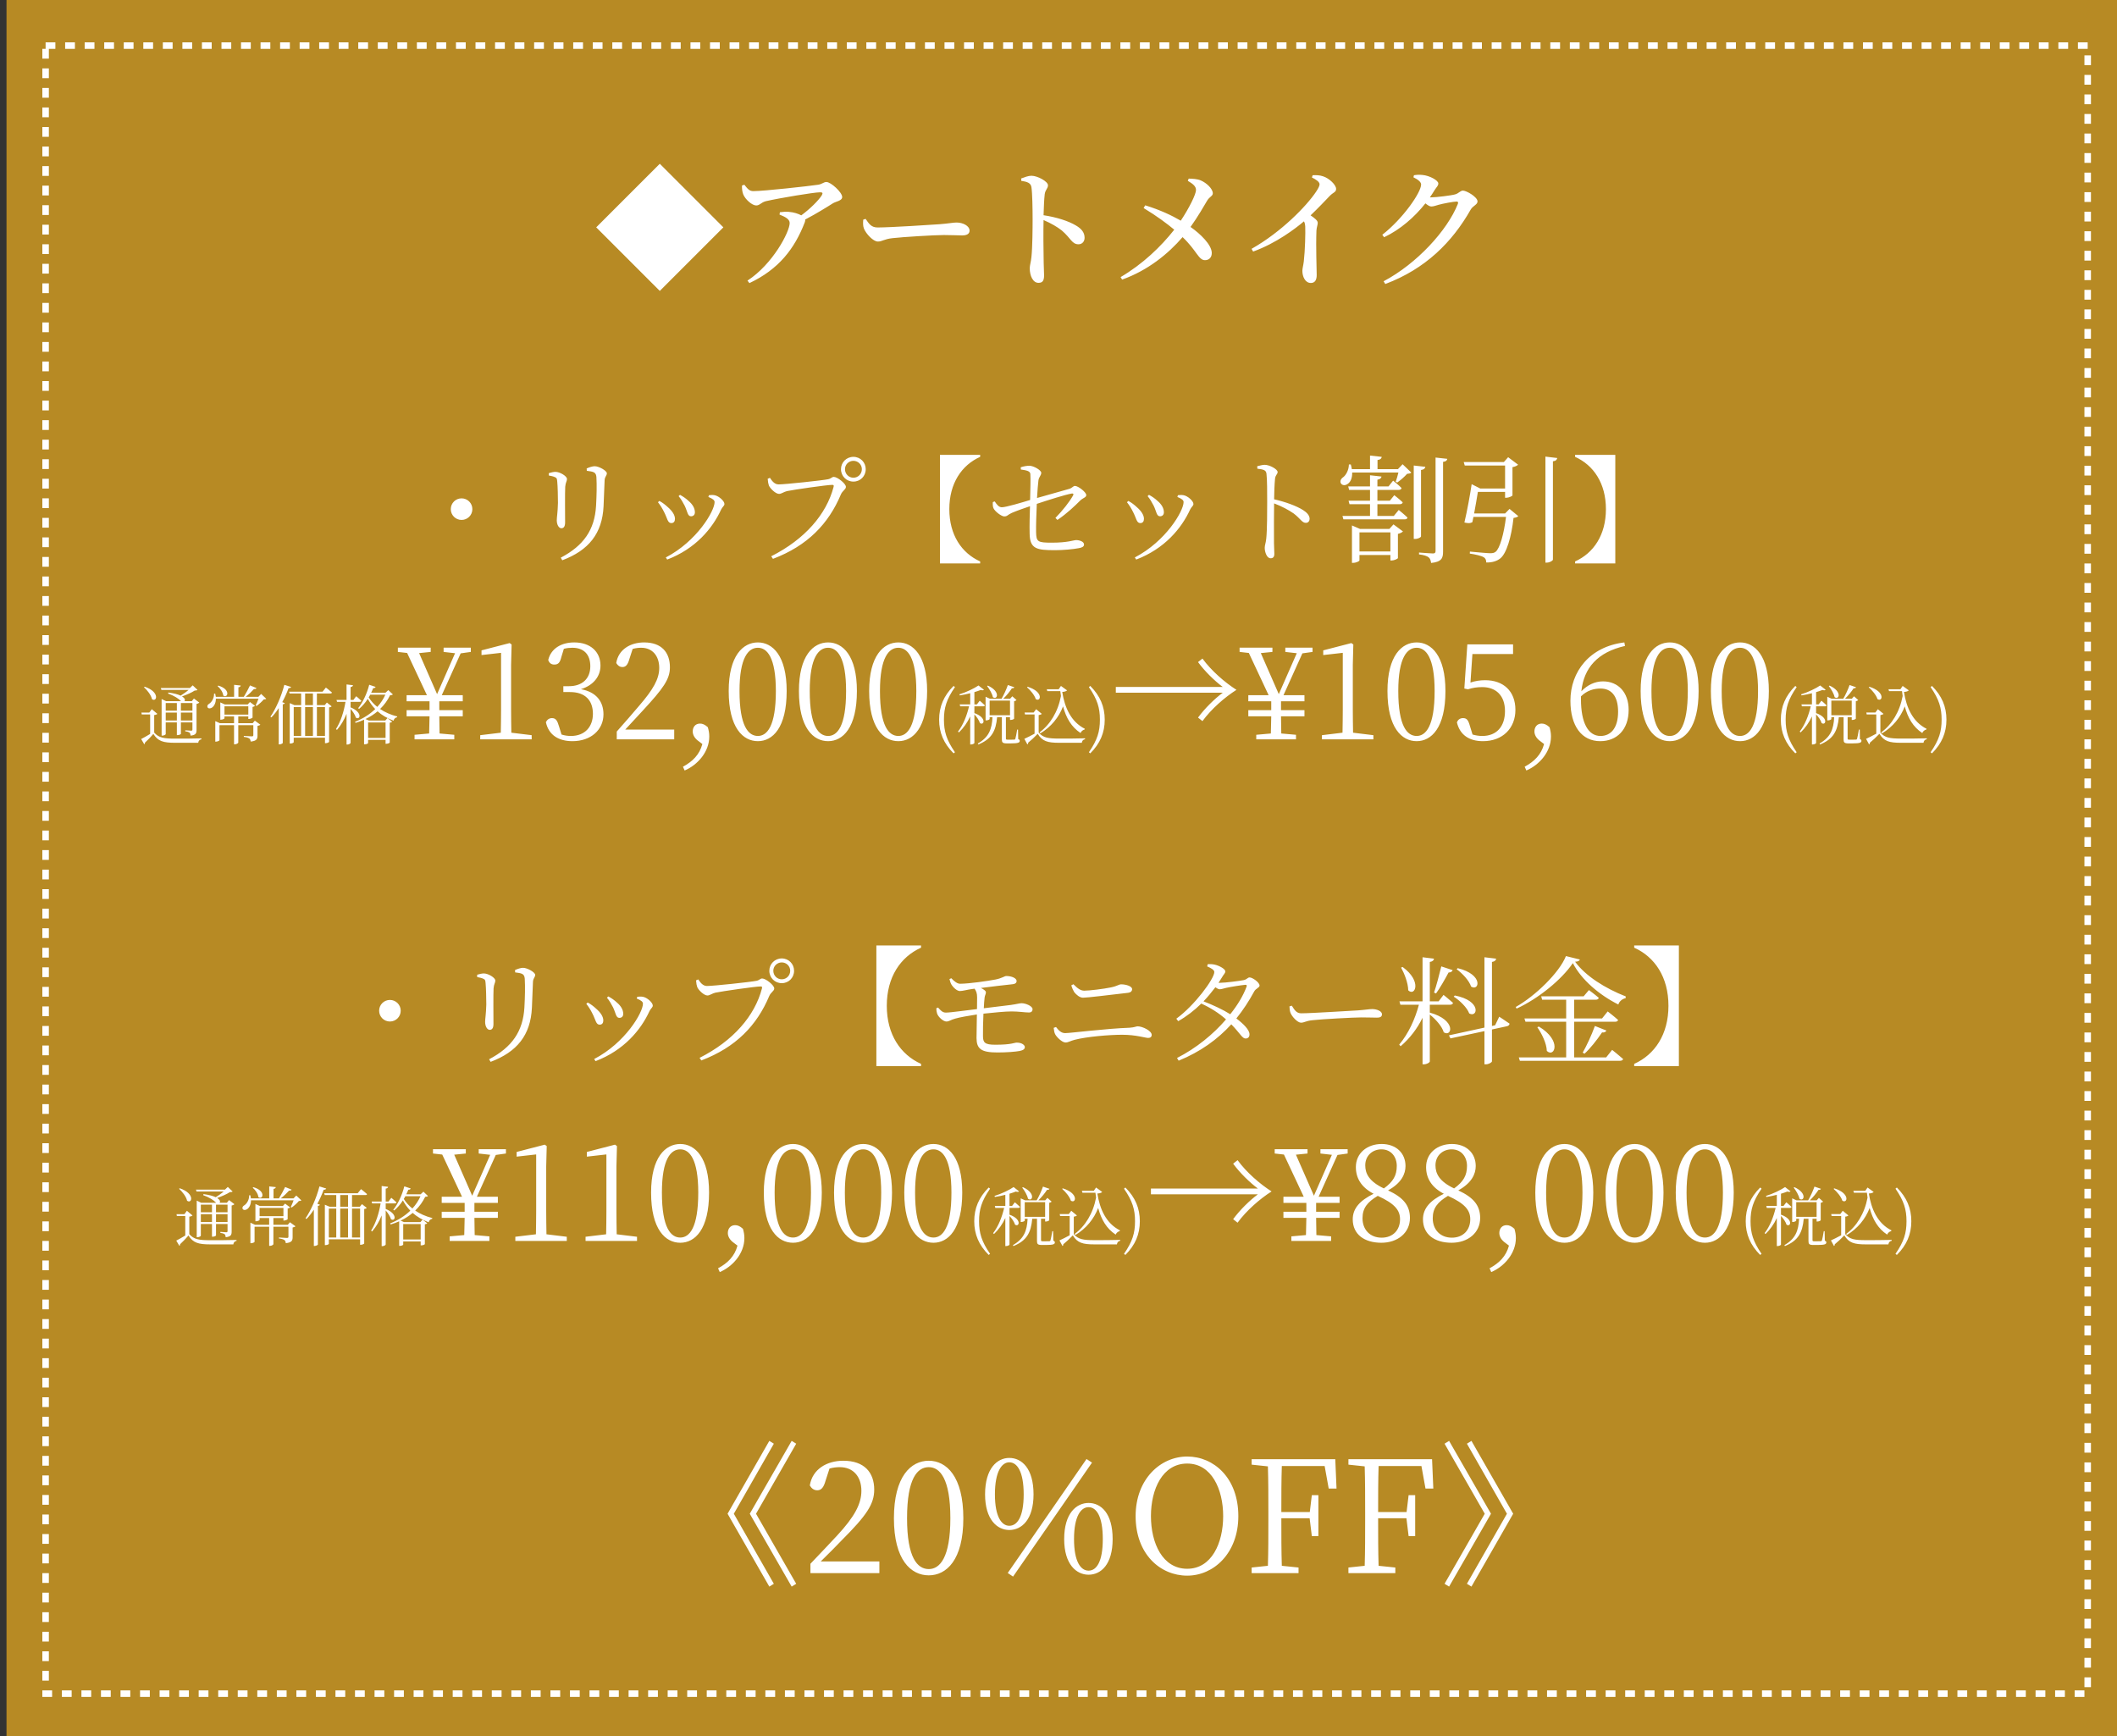
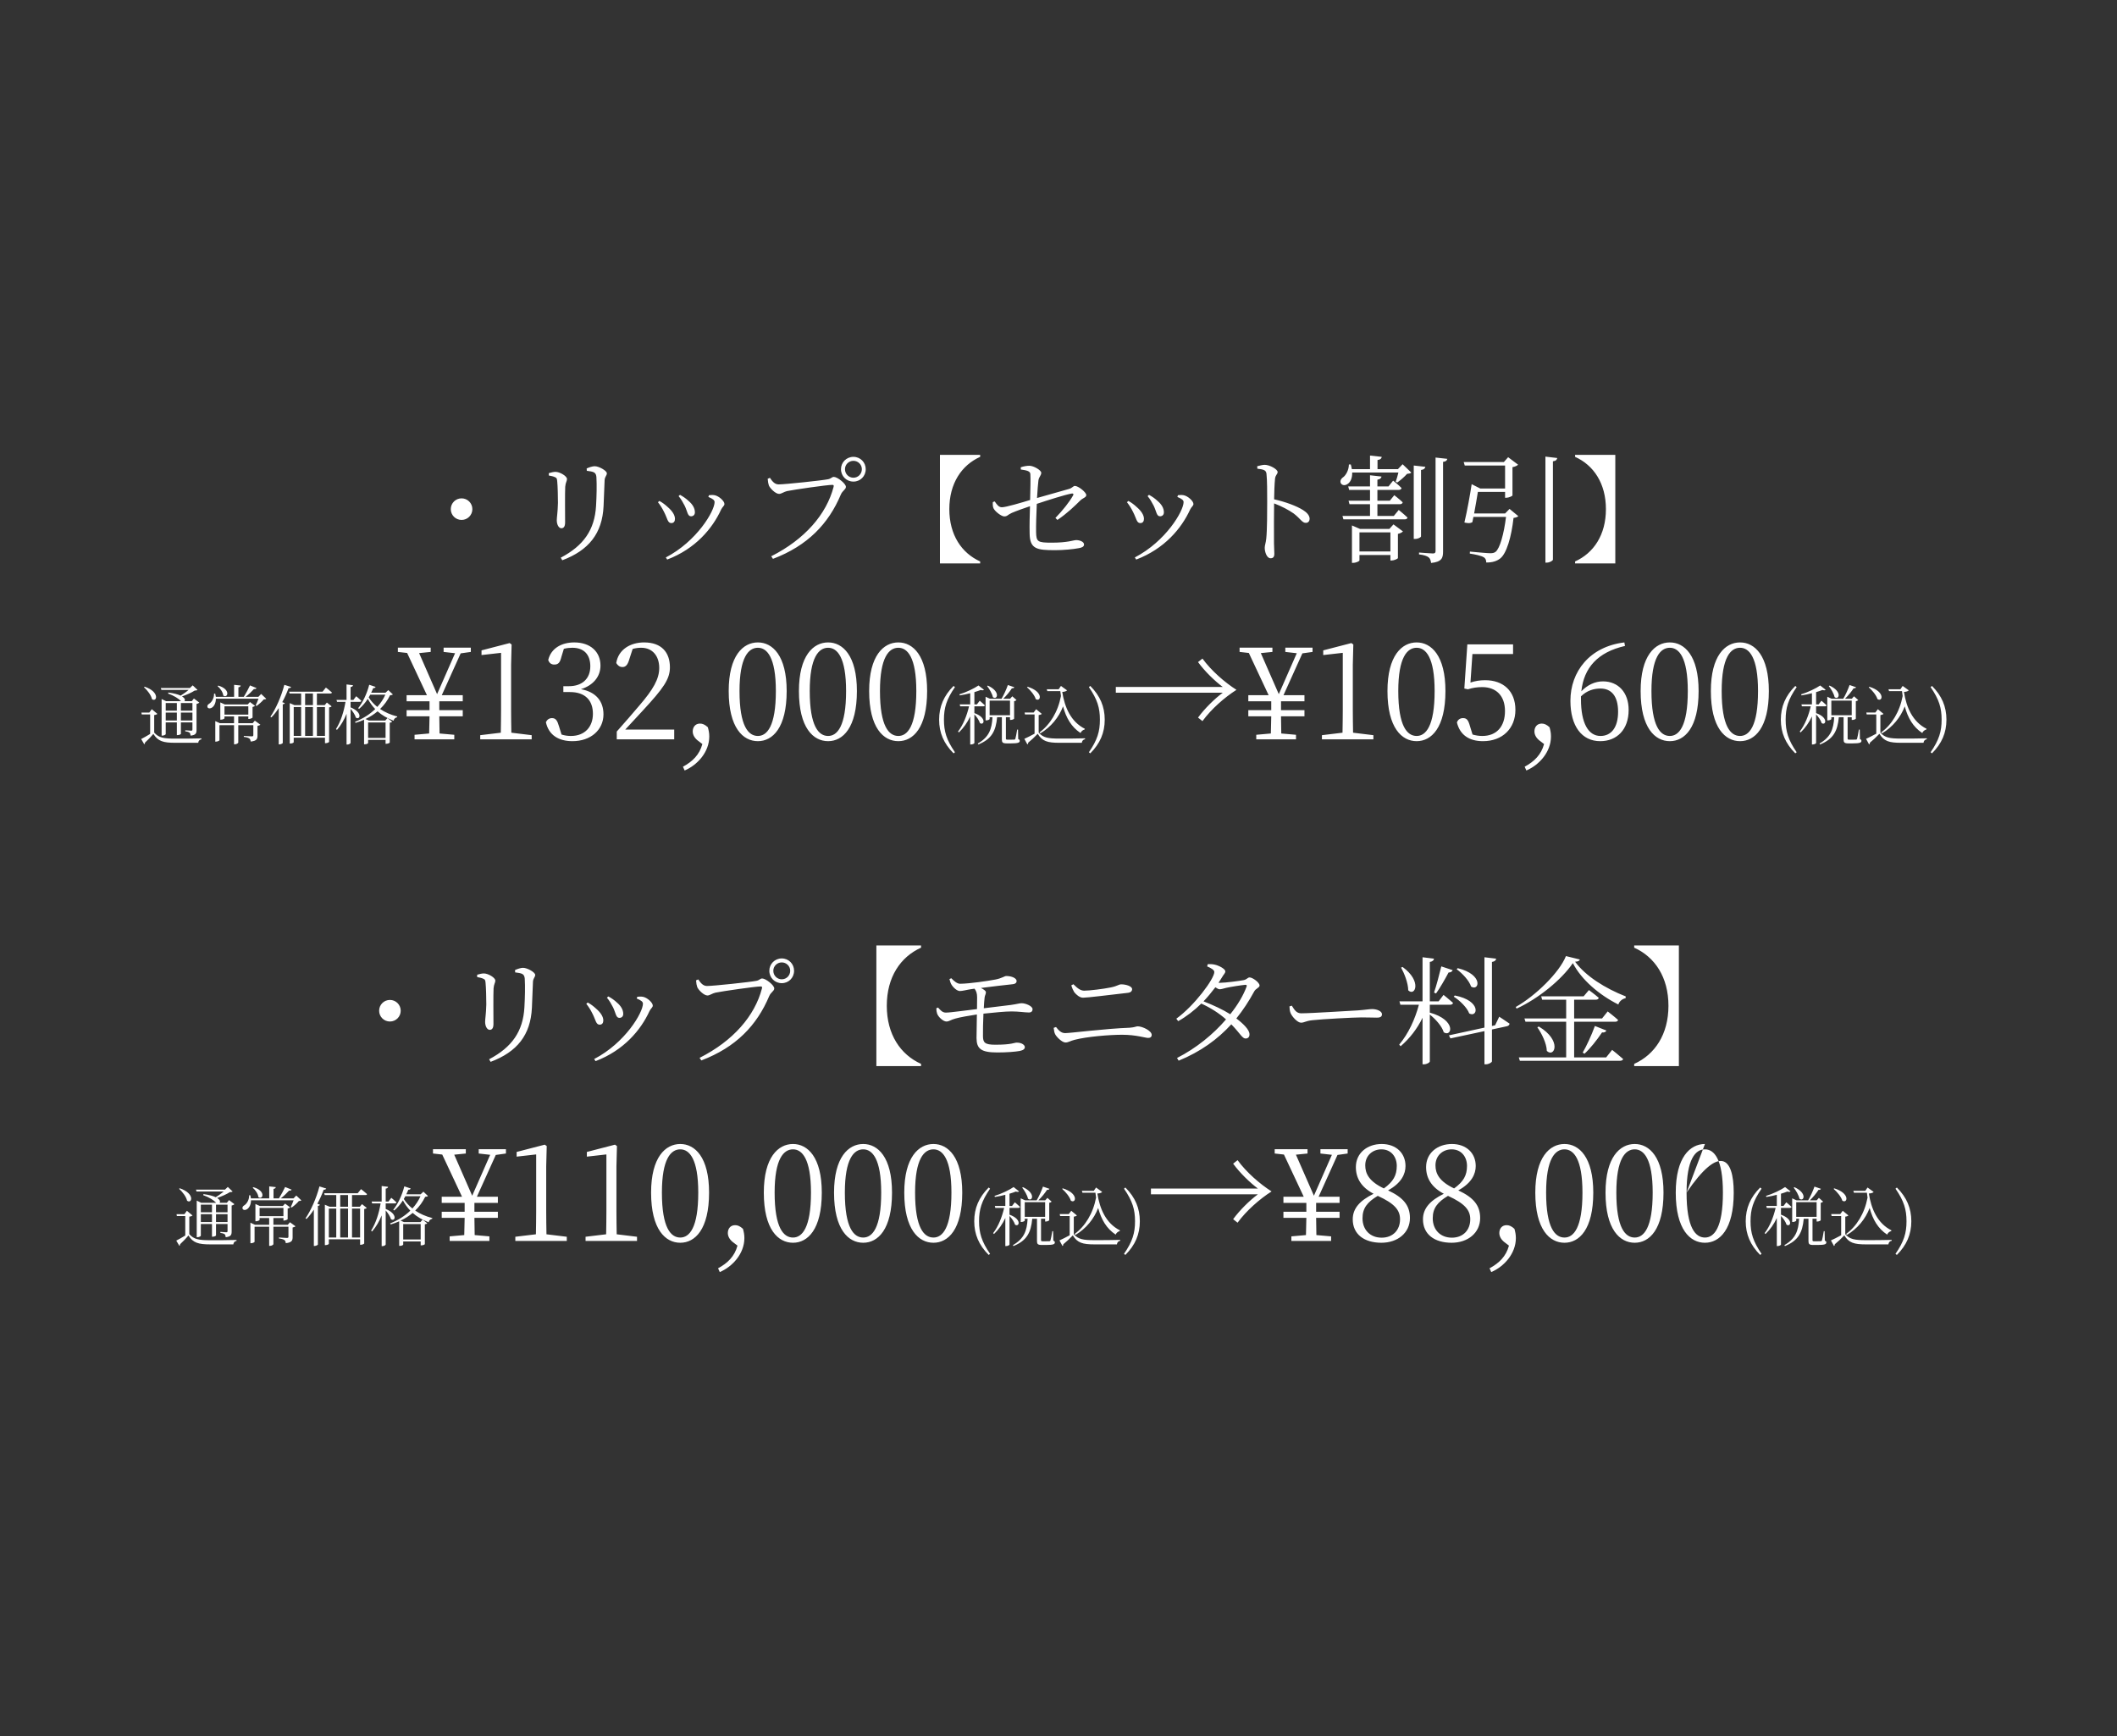
<svg xmlns="http://www.w3.org/2000/svg" width="650" height="533" viewBox="0 0 650 533" fill="none">
  <rect x="0" y="0" width="650" height="533" fill="#333333" stroke="none" />
-   <rect x="2" width="648" height="533" fill="#B78A24" />
-   <rect x="14" y="14" width="627" height="506" stroke="white" stroke-width="2" stroke-dasharray="3 3" />
-   <path d="M202.582 50.28L222.102 69.8L202.582 89.32L183.062 69.8L202.582 50.28ZM227.822 56.96L228.542 56.72C229.542 57.96 230.062 58.68 231.302 58.68C234.502 58.68 248.582 57.12 251.182 56.72C252.382 56.56 252.902 55.88 253.742 55.88C255.102 55.88 258.582 59.04 258.582 60.48C258.582 61.68 256.622 61.84 255.702 62.44C253.942 63.56 250.662 65.6 247.222 67.4C247.262 67.64 247.222 67.92 247.102 68.24C243.982 76.36 239.102 82.68 230.102 86.92L229.502 86.16C237.302 81.08 242.462 71.16 242.462 68.48C242.462 67.24 241.022 66.56 239.342 65.88L239.462 65.16C240.502 65.04 241.302 64.96 242.142 65.04C243.782 65.16 245.142 65.64 246.022 66.12C248.742 64.12 251.262 61.6 252.302 60C252.742 59.2 252.542 59.04 251.742 59.04C249.982 59.04 239.382 60.8 235.182 61.76C233.622 62.16 233.302 63.08 232.182 63.08C230.902 63.08 228.822 61.2 228.222 59.72C227.902 58.96 227.782 57.96 227.822 56.96ZM265.051 67.44L265.771 67.2C266.811 68.68 267.491 69.84 269.451 69.84C273.411 69.84 286.291 69 288.491 68.84C291.171 68.64 292.691 68.32 293.691 68.32C295.691 68.32 297.691 69.36 297.691 70.8C297.691 71.76 296.931 72.28 295.411 72.28C293.891 72.28 292.491 72.16 289.811 72.16C287.011 72.16 277.091 72.76 274.051 73.12C271.411 73.4 270.891 74.16 269.531 74.16C268.131 74.16 265.931 71.84 265.251 70.16C264.931 69.32 264.971 68.32 265.051 67.44ZM313.571 55.52L313.531 54.8C314.611 54.4 315.731 53.96 316.691 53.96C318.571 53.96 321.771 55.72 321.771 56.88C321.771 57.88 320.971 58.2 320.771 59.6C320.571 61.28 320.491 63.76 320.411 66.08C324.411 66.68 328.131 67.88 330.371 69.24C331.931 70.16 333.011 71.28 333.011 73C333.011 74.08 332.331 75 331.131 75C329.131 75 328.811 73.16 326.011 70.76C324.571 69.64 322.811 68.6 320.411 67.56C320.331 71.08 320.371 76.88 320.451 80.68C320.491 82.64 320.571 83.92 320.571 84.52C320.571 86.16 320.131 86.84 318.851 86.84C317.131 86.84 316.171 84.64 316.171 82.36C316.171 81.4 316.531 80.56 316.691 78.88C317.011 75.92 317.051 70.04 317.051 67.36C317.051 64.08 316.971 59.36 316.691 57.48C316.491 56.16 315.411 55.8 313.571 55.52ZM364.7 55.52L364.98 54.84C366.18 54.88 367.58 54.92 368.7 55.4C370.46 56.16 372.38 57.96 372.38 59.36C372.38 60.2 371.38 60.36 370.62 61.64C369.82 63 367.78 66.56 365.54 69.68C368.62 71.84 371.98 75.12 372.06 77.6C372.1 79.04 371.22 79.88 369.98 79.88C367.98 79.88 367.5 77 363.1 72.8C358.7 77.92 352.42 83.04 344.54 85.84L344.06 85.08C350.82 81.12 356.46 75.72 360.54 70.52C358.38 68.72 355.26 66.36 351.14 63.88L351.62 63.04C356.18 64.44 359.82 66.16 362.54 67.76C365.14 63.84 367.22 59.64 367.22 58.32C367.22 57.12 366.1 56.36 364.7 55.52ZM402.799 54.48L403.039 53.8C404.039 53.76 405.159 53.76 406.199 54.12C408.119 54.72 410.239 56.76 410.239 58C410.239 59.04 409.399 59 408.279 60.16C406.839 61.64 404.839 63.8 402.399 66.12C403.639 66.96 404.599 67.72 404.599 68.4C404.599 69.04 404.279 69.68 404.199 70.76C403.999 76.32 404.279 82.24 404.279 84.44C404.279 86.04 403.679 86.88 402.479 86.88C400.719 86.88 399.879 84.88 399.879 83.16C399.879 82.4 400.159 81.56 400.319 80.24C400.719 76.8 400.839 71.4 400.759 69.6C400.719 68.92 400.639 68.44 400.359 67.96C397.719 70.2 391.839 74.68 384.759 77.24L384.279 76.4C393.479 71.2 401.199 63.2 404.079 58.88C404.799 57.8 405.159 57.04 405.159 56.6C405.159 55.88 404.239 55.2 402.799 54.48ZM439.018 60.6H439.338C440.978 60.6 445.738 60 446.778 59.68C447.858 59.4 448.378 58.52 449.178 58.52C450.258 58.52 453.658 60.48 453.658 61.84C453.658 62.84 452.218 63.2 451.578 64.32C445.858 74.4 437.658 82.56 425.338 87.2L424.818 86.36C435.018 80.96 444.378 70.76 447.618 62.6C447.818 62.08 447.618 61.88 447.218 61.88C446.338 61.88 442.938 62.52 441.698 62.88C440.858 63.12 440.138 63.4 439.458 63.4C438.978 63.4 438.338 63 437.658 62.44C434.298 66.68 429.938 70.48 424.978 72.84L424.418 72.08C430.778 67.12 436.338 59.08 436.338 56.64C436.338 55.88 435.338 55.08 433.978 54.44L434.138 53.8C434.898 53.68 435.658 53.6 436.778 53.72C438.978 53.92 441.618 55.4 441.618 56.32C441.618 57.08 441.098 57.36 440.458 58.4C440.018 59.12 439.538 59.88 439.018 60.6Z" fill="white" />
  <path d="M145.033 156.32C145.033 158.156 143.557 159.632 141.721 159.632C139.885 159.632 138.409 158.156 138.409 156.32C138.409 154.484 139.885 153.008 141.721 153.008C143.557 153.008 145.033 154.484 145.033 156.32ZM185.317 155.42C184.921 163.772 180.781 168.956 172.645 172.016L172.177 171.224C179.197 167.516 182.581 162.692 183.013 155.312C183.193 152.036 183.265 148.976 183.121 146.492C183.049 145.88 182.977 145.376 182.329 145.016C181.933 144.8 181.105 144.656 180.169 144.548L180.133 143.828C180.925 143.468 181.933 143.144 182.581 143.144C183.949 143.144 186.325 144.548 186.325 145.304C186.325 146.06 185.713 146.276 185.641 147.428C185.569 149.552 185.425 153.188 185.317 155.42ZM170.377 146.492C169.837 146.24 169.261 146.132 168.505 145.988V145.268C169.225 145.052 169.981 144.872 170.557 144.872C171.889 144.872 174.085 146.168 174.085 147.068C174.085 147.752 173.653 148.112 173.545 149.444C173.437 150.992 173.509 158.912 173.509 160.388C173.509 161.756 173.005 162.188 172.357 162.188C171.565 162.188 170.953 161.072 170.953 159.74C170.953 158.768 171.241 157.364 171.313 154.412C171.313 152.756 171.241 149.228 171.097 147.896C171.025 147.032 170.989 146.744 170.377 146.492ZM210.227 155.276C209.723 154.304 209.075 153.152 208.355 152.324L208.787 151.928C209.831 152.504 210.659 153.08 211.451 153.836C212.603 154.808 213.359 155.996 213.359 157.292C213.359 158.084 212.855 158.516 212.171 158.516C211.091 158.516 211.091 157.04 210.227 155.276ZM221.423 156.428C218.759 162.26 213.539 168.488 204.863 171.8L204.431 171.152C213.971 166.184 219.407 156.896 219.407 154.16C219.407 153.584 218.903 153.152 217.499 152.576L217.679 152.036C218.147 152 218.795 151.928 219.371 152.036C220.703 152.252 222.431 153.836 222.431 154.736C222.431 155.312 221.819 155.6 221.423 156.428ZM203.927 157.256C203.351 156.068 202.703 155.06 202.019 154.196L202.451 153.8C203.423 154.304 204.359 155.06 204.971 155.636C206.447 156.896 207.239 158.156 207.239 159.308C207.239 160.064 206.879 160.604 206.123 160.604C204.971 160.604 204.935 159.2 203.927 157.256ZM262.031 147.86C259.907 147.86 258.215 146.204 258.215 144.044C258.215 141.956 259.907 140.264 262.031 140.264C264.155 140.264 265.811 141.956 265.811 144.044C265.811 146.204 264.155 147.86 262.031 147.86ZM262.031 141.488C260.591 141.488 259.439 142.64 259.439 144.044C259.439 145.52 260.591 146.672 262.031 146.672C263.471 146.672 264.623 145.52 264.623 144.044C264.623 142.64 263.471 141.488 262.031 141.488ZM236.399 146.708C237.011 147.608 237.767 148.724 239.063 148.724C241.079 148.724 252.527 147.5 254.255 147.14C255.191 146.96 255.407 146.42 256.019 146.42C257.099 146.42 259.727 148.472 259.727 149.48C259.727 150.272 258.683 150.632 258.179 151.82C254.399 160.82 247.955 167.552 237.335 171.584L236.795 170.792C247.127 165.572 253.751 157.904 255.947 149.48C256.091 148.94 255.875 148.868 255.515 148.868C253.931 148.868 243.707 150.344 241.655 150.776C240.683 150.992 239.927 151.64 239.207 151.64C238.127 151.64 236.435 149.948 236.075 149.048C235.895 148.544 235.787 147.968 235.715 146.996L236.399 146.708ZM300.947 172.376V172.988H288.599V139.652H300.947V140.264C295.259 142.82 291.479 148.4 291.479 156.32C291.479 164.24 295.259 169.82 300.947 172.376ZM324.671 159.632L324.059 159.02C326.327 156.68 328.343 154.124 329.459 152.144C329.711 151.712 329.567 151.46 329.063 151.532C327.083 151.856 321.575 153.62 318.335 154.7C318.191 157.868 318.083 161.252 318.119 163.376C318.191 166.328 318.551 166.616 322.943 166.616C327.947 166.616 329.603 165.824 330.431 165.824C331.403 165.824 332.843 166.256 332.843 167.192C332.843 167.84 332.159 168.164 331.187 168.308C329.567 168.632 326.399 168.92 324.023 168.92C318.371 168.92 316.211 168.596 316.139 163.844C316.067 161.36 316.175 157.796 316.247 155.42C314.519 155.996 312.179 156.824 310.667 157.472C309.371 158.048 309.335 158.552 308.327 158.552C307.499 158.552 305.519 157.076 305.051 156.068C304.799 155.564 304.799 154.844 304.835 154.16L305.411 153.944C306.131 155.024 306.707 155.744 307.607 155.744C308.867 155.744 313.835 154.268 316.283 153.512C316.355 150.56 316.463 146.96 316.355 145.52C316.283 144.62 315.203 144.404 313.439 144.152L313.403 143.468C314.375 143.144 315.311 143 316.067 143C317.363 143 319.703 144.368 319.703 145.16C319.703 145.988 318.983 146.42 318.839 147.5C318.695 148.544 318.551 150.56 318.407 152.9C321.503 152 326.075 150.74 328.199 150.128C329.243 149.84 329.495 149.192 330.035 149.192C331.079 149.192 333.527 151.136 333.527 152C333.527 152.756 332.483 152.864 331.655 153.692C330.143 155.204 327.587 157.688 324.671 159.632ZM354.227 155.276C353.723 154.304 353.075 153.152 352.355 152.324L352.787 151.928C353.831 152.504 354.659 153.08 355.451 153.836C356.603 154.808 357.359 155.996 357.359 157.292C357.359 158.084 356.855 158.516 356.171 158.516C355.091 158.516 355.091 157.04 354.227 155.276ZM365.423 156.428C362.759 162.26 357.539 168.488 348.863 171.8L348.431 171.152C357.971 166.184 363.407 156.896 363.407 154.16C363.407 153.584 362.903 153.152 361.499 152.576L361.679 152.036C362.147 152 362.795 151.928 363.371 152.036C364.703 152.252 366.431 153.836 366.431 154.736C366.431 155.312 365.819 155.6 365.423 156.428ZM347.927 157.256C347.351 156.068 346.703 155.06 346.019 154.196L346.451 153.8C347.423 154.304 348.359 155.06 348.971 155.636C350.447 156.896 351.239 158.156 351.239 159.308C351.239 160.064 350.879 160.604 350.123 160.604C348.971 160.604 348.935 159.2 347.927 157.256ZM386.051 143.9L386.015 143.144C386.951 142.928 387.635 142.712 388.319 142.712C389.831 142.712 392.279 144.08 392.279 144.908C392.279 145.628 391.631 145.772 391.487 146.96C391.307 148.688 391.235 151.316 391.199 153.296C394.691 154.088 398.111 155.348 400.091 156.608C401.171 157.292 402.107 158.192 402.107 159.308C402.107 159.92 401.711 160.532 400.955 160.532C399.767 160.532 399.371 159.308 397.211 157.652C395.591 156.536 393.647 155.492 391.199 154.556C391.163 157.04 391.127 162.944 391.163 166.76C391.199 168.344 391.271 169.424 391.271 170.036C391.271 170.972 390.911 171.404 390.119 171.404C388.931 171.404 388.319 169.424 388.319 168.2C388.319 167.408 388.643 166.76 388.787 165.392C389.075 162.728 389.075 156.824 389.075 154.088C389.075 151.208 389.075 147.284 388.859 145.484C388.751 144.332 387.959 144.116 386.051 143.9ZM417.407 169.316H426.911V163.448H417.407V169.316ZM426.587 162.404L427.847 161L430.763 163.16C430.511 163.448 429.899 163.772 429.215 163.916V171.332C429.179 171.584 428.027 172.088 427.271 172.088H426.911V170.396H417.407V172.052C417.407 172.304 416.399 172.808 415.463 172.808H415.103V161.324L417.587 162.404H426.587ZM427.955 158.408L429.467 156.572C429.467 156.572 431.123 157.904 432.167 158.912C432.059 159.308 431.735 159.452 431.267 159.452H412.475L412.187 158.408H420.647V154.808H414.347L414.059 153.728H420.647V150.416H414.239L413.951 149.336H420.647V145.916L424.175 146.312C424.103 146.78 423.779 147.14 422.915 147.284V149.336H426.335L427.739 147.572C427.739 147.572 429.359 148.832 430.331 149.84C430.259 150.236 429.899 150.416 429.431 150.416H422.915V153.728H426.731L428.099 152.036C428.099 152.036 429.719 153.296 430.691 154.232C430.583 154.628 430.259 154.808 429.791 154.808H422.915V158.408H427.955ZM429.215 144.044L430.655 142.532L433.319 145.088C433.067 145.376 432.671 145.412 432.023 145.484C431.267 146.348 429.971 147.5 428.999 148.148L428.531 147.896C428.819 147.14 429.143 146.024 429.359 145.088H415.175C415.211 146.672 414.743 147.968 413.735 148.616C412.043 149.732 410.567 147.788 412.439 146.492C413.123 145.988 414.131 144.512 414.167 142.604H414.743C414.887 143.108 414.995 143.576 415.067 144.044H420.647V139.868L424.247 140.264C424.175 140.768 423.851 141.128 422.951 141.236V144.044H429.215ZM436.307 144.296V164.672C436.307 164.996 435.371 165.464 434.507 165.464H434.075V142.928L437.639 143.324C437.531 143.828 437.207 144.188 436.307 144.296ZM440.771 140.48L444.371 140.876C444.299 141.38 443.939 141.704 443.075 141.812V169.388C443.075 171.296 442.679 172.52 439.403 172.844C439.295 172.088 439.115 171.476 438.647 171.116C438.143 170.72 437.243 170.396 435.695 170.216V169.64C435.695 169.64 439.223 169.928 439.943 169.928C440.591 169.928 440.771 169.712 440.771 169.136V140.48ZM462.119 157.652L463.487 156.248L466.187 158.48C465.899 158.732 465.467 158.912 464.711 159.02C464.063 164.888 462.551 170 460.607 171.476C459.563 172.304 458.087 172.736 456.323 172.7C456.359 172.052 456.143 171.404 455.531 171.08C454.883 170.648 452.975 170.216 451.283 169.964L451.319 169.352C453.263 169.532 456.683 169.856 457.547 169.856C458.339 169.856 458.771 169.748 459.203 169.424C460.499 168.416 461.759 163.952 462.407 158.696H452.399L452.075 160.316C451.463 160.676 450.887 160.712 449.627 160.424C450.491 156.824 451.427 151.568 451.859 148.652L454.487 149.984H462.119V142.928H449.735L449.411 141.848H461.759L463.055 140.372L466.115 142.676C465.827 142.964 465.215 143.288 464.387 143.432V152.108C464.351 152.324 463.199 152.828 462.479 152.828H462.119V151.028H453.767C453.479 152.792 453.047 155.348 452.615 157.652H462.119ZM474.503 140.192L478.139 140.624C478.031 141.128 477.743 141.524 476.807 141.632V171.8C476.807 172.16 475.799 172.736 474.935 172.736H474.503V140.192ZM483.611 172.376C489.299 169.82 493.079 164.24 493.079 156.32C493.079 148.4 489.299 142.82 483.611 140.264V139.652H495.959V172.988H483.611V172.376ZM59.083 215.86H55.542V218.2H59.083V215.86ZM55.542 221.2H59.083V218.78H55.542V221.2ZM50.883 221.2H54.303V218.78H50.883V221.2ZM54.303 215.86H50.883V218.2H54.303V215.86ZM57.903 211.82H49.562L49.383 211.24H58.303L59.163 210.42L60.642 211.82C60.462 211.98 60.203 212 59.782 212.02C58.883 212.64 57.222 213.34 55.883 213.82C56.843 214.4 56.903 214.98 56.623 215.28H58.883L59.542 214.46L61.203 215.72C61.083 215.86 60.763 216.04 60.343 216.12V224.1C60.343 225.1 60.163 225.68 58.523 225.86C58.483 225.48 58.403 225.16 58.222 224.96C57.983 224.78 57.583 224.62 56.883 224.54V224.22C56.883 224.22 58.343 224.34 58.682 224.34C59.002 224.34 59.083 224.24 59.083 223.96V221.8H55.542V225.32C55.542 225.4 55.123 225.7 54.502 225.7H54.303V221.8H50.883V225.4C50.883 225.54 50.362 225.86 49.822 225.86H49.623V214.62L50.983 215.28H55.583L55.542 215.24C54.822 214.48 53.483 213.62 51.602 212.94L51.703 212.62C53.462 212.86 54.663 213.2 55.462 213.58C56.242 213.08 57.222 212.42 57.903 211.82ZM44.203 211L44.422 210.84C49.222 212.46 48.142 215.74 46.663 214.66C46.403 213.42 45.203 211.88 44.203 211ZM47.343 219.54V224.92C48.763 226.54 50.322 226.78 53.803 226.78C56.203 226.78 59.403 226.78 61.843 226.7V226.98C61.282 227.08 60.922 227.46 60.862 228.06H53.822C50.142 228.06 48.502 227.6 47.083 225.32C46.362 226.2 45.203 227.38 44.483 228.04C44.542 228.28 44.443 228.4 44.282 228.5L43.343 226.9C44.002 226.58 45.083 225.96 46.102 225.34V219.36H43.523L43.422 218.78H45.843L46.602 217.74L48.322 219.18C48.182 219.32 47.883 219.48 47.343 219.54ZM66.802 210.66L67.022 210.5C71.022 211.66 69.903 214.54 68.562 213.56C68.463 212.56 67.623 211.32 66.802 210.66ZM68.922 216.86V219.4H76.243V216.86H68.922ZM77.582 222.04L78.243 221.26L79.942 222.5C79.823 222.64 79.483 222.8 79.062 222.88V225.84C79.062 226.84 78.843 227.5 76.963 227.68C76.922 227.28 76.823 226.94 76.562 226.74C76.263 226.54 75.763 226.34 74.862 226.24V225.94C74.862 225.94 76.843 226.08 77.323 226.08C77.683 226.08 77.782 225.96 77.782 225.7V222.64H73.162V228C73.162 228.1 72.743 228.52 72.062 228.52H71.862V222.64H67.382V227.28C67.382 227.4 66.823 227.7 66.302 227.7H66.103V221.4L67.502 222.04H71.862V219.96H68.922V220.54C68.922 220.66 68.362 220.96 67.843 220.96H67.642V215.66L69.022 216.28H76.062L76.743 215.54L78.302 216.7C78.183 216.84 77.882 217 77.543 217.06V220.32C77.522 220.44 76.843 220.74 76.442 220.74H76.243V219.96H73.162V222.04H77.582ZM80.183 213.06L81.743 214.54C81.603 214.7 81.382 214.72 80.983 214.74C80.463 215.38 79.502 216.24 78.782 216.74L78.502 216.58C78.782 216.04 79.123 215.2 79.362 214.52H66.282C66.282 215.88 65.722 216.8 65.162 217.2C64.683 217.58 63.962 217.62 63.722 217.16C63.523 216.74 63.782 216.32 64.203 216.08C65.002 215.6 65.763 214.34 65.722 212.98H66.082C66.162 213.32 66.222 213.64 66.263 213.94H71.882V210.26L73.903 210.48C73.862 210.76 73.662 210.96 73.203 211.02V213.94H74.862C75.502 212.9 76.282 211.48 76.763 210.44L78.763 211.26C78.662 211.46 78.362 211.62 77.983 211.54C77.343 212.26 76.382 213.2 75.422 213.94H79.343L80.183 213.06ZM87.302 210.26L89.382 210.92C89.282 211.14 89.062 211.3 88.603 211.28C88.043 212.78 87.403 214.24 86.662 215.58L87.442 215.88C87.362 216.08 87.183 216.2 86.823 216.24V228.12C86.802 228.22 86.302 228.54 85.823 228.54H85.582V217.4C84.882 218.48 84.123 219.46 83.323 220.26L83.022 220.06C84.642 217.7 86.343 213.96 87.302 210.26ZM96.082 216.5V212.92H93.683V216.5H96.082ZM99.782 217.08H97.302V225.94H99.782V217.08ZM93.683 217.08V225.94H96.082V217.08H93.683ZM90.183 217.08V225.94H92.463V217.08H90.183ZM101.423 212.92H97.302V216.5H99.703L100.363 215.7L101.823 216.86C101.683 217.02 101.463 217.14 101.043 217.2V227.78C101.043 227.86 100.543 228.18 99.983 228.18H99.782V226.5H90.183V227.88C90.183 227.98 89.802 228.28 89.162 228.28H88.963V215.88L90.422 216.5H92.463V212.92H88.922L88.763 212.36H99.043L100.063 211.1C100.063 211.1 101.223 211.96 101.923 212.62C101.863 212.84 101.683 212.92 101.423 212.92ZM107.643 215.48V217.18C111.523 218.78 110.503 221.22 109.263 220.32C109.023 219.48 108.323 218.42 107.643 217.64V228.08C107.643 228.28 107.123 228.6 106.663 228.6H106.403V219.16C105.683 220.98 104.723 222.64 103.463 224.1L103.163 223.84C104.643 221.5 105.583 218.48 106.083 215.48H103.483L103.323 214.9H106.403V210.14L108.383 210.38C108.323 210.68 108.163 210.86 107.643 210.94V214.9H108.503L109.363 213.76C109.363 213.76 110.363 214.56 110.943 215.16C110.903 215.38 110.723 215.48 110.443 215.48H107.643ZM118.323 213.28H113.683C113.523 213.58 113.363 213.86 113.203 214.12C113.903 215.2 114.763 216.2 115.843 217.04C116.883 215.9 117.723 214.62 118.323 213.28ZM118.383 221.82H113.023V226.56H118.383V221.82ZM119.223 211.88L120.623 213.2C120.483 213.36 120.263 213.42 119.763 213.46C119.023 215 118.003 216.42 116.703 217.68C118.143 218.66 119.883 219.44 121.963 219.98L121.923 220.2C121.383 220.34 120.963 220.66 120.843 221.28C118.843 220.52 117.243 219.56 115.923 218.4C114.863 219.3 113.623 220.1 112.223 220.76L113.263 221.22H118.303L118.963 220.46L120.403 221.58C120.263 221.74 120.063 221.84 119.663 221.9V227.98C119.663 228.08 119.163 228.36 118.583 228.36H118.383V227.16H113.023V228.12C113.023 228.24 112.623 228.52 111.983 228.52H111.783V220.98C110.963 221.34 110.123 221.66 109.183 221.94L109.003 221.62C111.463 220.64 113.563 219.3 115.203 217.7C114.283 216.76 113.563 215.72 112.923 214.56C112.143 215.8 111.223 216.84 110.263 217.64L109.963 217.44C111.323 215.76 112.643 213.08 113.363 210.24L115.323 210.9C115.243 211.12 115.023 211.3 114.583 211.28C114.403 211.76 114.183 212.22 113.963 212.68H118.363L119.223 211.88ZM144.563 200.16L141.443 200.6L135.643 213.44H142.083V215.32H134.883V218.04H142.083V219.92H134.883C134.883 221.6 134.923 223.2 134.963 225.2L139.483 225.6V227H127.283V225.6L131.763 225.2C131.803 223.24 131.843 221.64 131.883 219.92H124.843V218.04H131.883V215.32H124.843V213.44H131.083L125.003 200.48L122.162 200.16V198.84H132.243V200.16L128.683 200.52L134.203 213.12L139.723 200.56L136.203 200.16V198.84H144.563V200.16ZM157.005 224.96L163.245 225.72V227H147.445V225.72L153.765 224.96C153.805 222.56 153.845 220.2 153.845 217.84V200.44L147.845 201.12V199.68L156.485 197.44L157.085 197.88L156.925 204.12V217.84C156.925 220.2 156.965 222.56 157.005 224.96ZM173.128 199.2L172.368 201.68C171.968 203.32 171.488 204.04 170.208 204.04C169.368 204.04 168.688 203.68 168.327 202.64C169.208 198.96 172.528 197.24 176.328 197.24C181.248 197.24 184.368 200.08 184.368 204.36C184.368 207.68 182.208 210.4 178.368 211.6C183.008 212.44 185.288 215.32 185.288 219.32C185.288 224.08 181.408 227.56 175.768 227.56C171.648 227.56 168.488 225.8 167.608 221.72C168.008 220.92 168.648 220.48 169.488 220.48C170.688 220.48 171.128 221.28 171.648 223.04L172.408 225.52C173.408 225.84 174.368 225.96 175.288 225.96C179.608 225.96 182.048 223.12 182.048 219.16C182.048 215.08 179.728 212.48 175.008 212.48H172.968V210.68H174.688C178.688 210.68 181.248 208.44 181.248 204.56C181.248 200.92 179.248 198.88 175.728 198.88C174.928 198.88 174.088 198.96 173.128 199.2ZM191.97 224H207.01V227H189.37V224.6C191.89 221.8 194.33 218.92 196.25 216.68C200.53 211.72 202.41 208.48 202.41 205.08C202.41 201.4 200.33 198.88 196.89 198.88C196.13 198.88 195.21 198.96 194.25 199.24L193.25 202.32C192.77 204.04 192.17 204.8 191.13 204.8C190.25 204.8 189.65 204.32 189.21 203.56C189.89 199.36 193.61 197.24 197.77 197.24C203.17 197.24 205.69 200.36 205.69 204.88C205.69 208.56 203.65 211.36 197.37 218.16C196.25 219.4 194.17 221.6 191.97 224ZM215.653 228.44L214.133 227.28C213.133 226.44 212.693 225.48 212.693 224.56C212.693 223.28 213.453 222.16 214.933 222.16C215.693 222.16 216.413 222.44 217.333 223.28C217.613 224.28 217.773 225.08 217.773 226.12C217.773 230.92 214.092 234.92 210.213 236.56L209.693 235.4C212.653 233.8 214.773 231.72 215.653 228.44ZM227.059 212.16C227.059 223.04 229.819 225.96 232.699 225.96C235.499 225.96 238.219 223 238.219 212.16C238.219 201.8 235.499 198.88 232.699 198.88C229.819 198.88 227.059 201.8 227.059 212.16ZM232.699 197.24C237.219 197.24 241.539 201.32 241.539 212.16C241.539 223.48 237.219 227.56 232.699 227.56C228.139 227.56 223.739 223.48 223.739 212.16C223.739 201.32 228.139 197.24 232.699 197.24ZM248.622 212.16C248.622 223.04 251.382 225.96 254.262 225.96C257.062 225.96 259.782 223 259.782 212.16C259.782 201.8 257.062 198.88 254.262 198.88C251.382 198.88 248.622 201.8 248.622 212.16ZM254.262 197.24C258.782 197.24 263.102 201.32 263.102 212.16C263.102 223.48 258.782 227.56 254.262 227.56C249.702 227.56 245.302 223.48 245.302 212.16C245.302 201.32 249.702 197.24 254.262 197.24ZM270.184 212.16C270.184 223.04 272.944 225.96 275.824 225.96C278.624 225.96 281.344 223 281.344 212.16C281.344 201.8 278.624 198.88 275.824 198.88C272.944 198.88 270.184 201.8 270.184 212.16ZM275.824 197.24C280.344 197.24 284.664 201.32 284.664 212.16C284.664 223.48 280.344 227.56 275.824 227.56C271.264 227.56 266.864 223.48 266.864 212.16C266.864 201.32 271.264 197.24 275.824 197.24ZM289.827 220.96C289.827 224.56 290.607 227.18 293.207 230.96L292.787 231.3C289.767 228.28 288.347 224.96 288.347 220.96C288.347 216.96 289.767 213.62 292.787 210.6L293.207 210.96C290.587 214.76 289.827 217.34 289.827 220.96ZM303.073 210.64L303.313 210.5C307.353 212.34 306.193 215.08 304.853 214.04C304.633 212.94 303.773 211.52 303.073 210.64ZM299.173 216.86V218.94C303.133 220.36 302.113 222.88 300.873 222C300.633 221.16 299.873 220.06 299.173 219.34V228.14C299.173 228.24 298.713 228.58 298.073 228.58H297.893V219.96C297.033 221.82 295.873 223.48 294.413 224.88L294.153 224.6C295.773 222.5 296.873 219.66 297.533 216.86H294.813L294.673 216.26H297.893V212.84C296.853 213.12 295.733 213.34 294.693 213.5L294.573 213.18C296.653 212.56 299.193 211.32 300.433 210.46L302.113 211.78C301.933 211.98 301.593 211.98 301.113 211.84C300.573 212.06 299.913 212.28 299.173 212.5V216.26H299.953L300.813 215.14C300.813 215.14 301.793 215.96 302.393 216.54C302.353 216.76 302.153 216.86 301.873 216.86H299.173ZM303.853 215.1V219.6H310.113V215.1H303.853ZM312.573 224L312.633 226.92C313.033 227.08 313.093 227.22 313.093 227.48C313.093 228 312.593 228.24 310.413 228.24H309.073C307.833 228.24 307.613 227.92 307.613 227.04V220.2H306.153C305.773 224.44 304.473 226.92 300.373 228.58L300.233 228.28C303.633 226.32 304.533 223.92 304.733 220.2H303.853V220.78C303.853 220.9 303.313 221.18 302.793 221.18H302.613V213.92L303.953 214.54H307.513C308.233 213.32 309.013 211.6 309.453 210.32L311.433 211C311.353 211.22 311.113 211.36 310.693 211.32C310.053 212.32 309.053 213.56 308.033 214.54H310.113V214.52H310.153L310.813 213.78L312.113 214.94C311.973 215.08 311.693 215.24 311.373 215.3V220.64C311.353 220.74 310.873 221.04 310.353 221.04H310.113V220.2H308.853V220.26V226.74C308.853 227.02 308.913 227.1 309.373 227.1H310.433C310.933 227.1 311.293 227.1 311.453 227.08C311.613 227.06 311.693 227.02 311.753 226.82C311.873 226.5 312.113 225.2 312.313 224H312.573ZM319.413 225.16L319.173 224.86C322.393 222.5 324.833 218.58 325.753 213.7C325.673 213.22 325.613 212.72 325.553 212.2H321.573L321.393 211.62H325.053L325.753 210.6L327.633 211.96C327.373 212.24 326.853 212.4 326.153 212.44C326.893 217.18 328.793 221.6 333.093 223.76L333.013 223.98C332.453 224.12 331.973 224.54 331.773 225.06C328.953 223.2 327.353 220.44 326.393 216.88C325.133 220.22 322.693 223.22 319.413 225.16ZM315.333 211.02L315.533 210.86C320.533 212.4 319.573 215.66 318.013 214.64C317.653 213.44 316.373 211.9 315.333 211.02ZM318.913 219.54V224.92C320.293 226.52 321.813 226.76 325.253 226.76C327.593 226.76 330.753 226.76 333.153 226.68V226.96C332.573 227.06 332.233 227.44 332.153 228.06H325.273C321.633 228.06 320.033 227.6 318.613 225.3C317.793 226.18 316.473 227.4 315.673 228.04C315.713 228.32 315.633 228.44 315.433 228.54L314.513 226.84C315.293 226.5 316.513 225.88 317.653 225.26V219.36H314.713L314.593 218.76H317.373L318.133 217.74L319.873 219.18C319.733 219.32 319.453 219.48 318.913 219.54ZM337.713 220.96C337.713 217.34 336.933 214.74 334.333 210.96L334.753 210.6C337.773 213.62 339.193 216.96 339.193 220.96C339.193 224.96 337.773 228.28 334.753 231.3L334.333 230.96C336.953 227.16 337.713 224.56 337.713 220.96ZM342.6 212.68V210.92H375.44C372.92 209.04 369.92 206.12 367.84 203.28L369.2 202.2C371.92 205.92 376 209.48 379.64 211.8C376 214.12 371.92 217.68 369.2 221.4L367.84 220.32C369.96 217.44 372.92 214.56 375.44 212.68H342.6ZM403 200.16L399.88 200.6L394.08 213.44H400.52V215.32H393.32V218.04H400.52V219.92H393.32C393.32 221.6 393.36 223.2 393.4 225.2L397.92 225.6V227H385.72V225.6L390.2 225.2C390.24 223.24 390.28 221.64 390.32 219.92H383.28V218.04H390.32V215.32H383.28V213.44H389.52L383.44 200.48L380.6 200.16V198.84H390.68V200.16L387.12 200.52L392.64 213.12L398.16 200.56L394.64 200.16V198.84H403V200.16ZM415.443 224.96L421.683 225.72V227H405.883V225.72L412.203 224.96C412.243 222.56 412.283 220.2 412.283 217.84V200.44L406.283 201.12V199.68L414.923 197.44L415.523 197.88L415.363 204.12V217.84C415.363 220.2 415.403 222.56 415.443 224.96ZM429.325 212.16C429.325 223.04 432.085 225.96 434.965 225.96C437.765 225.96 440.485 223 440.485 212.16C440.485 201.8 437.765 198.88 434.965 198.88C432.085 198.88 429.325 201.8 429.325 212.16ZM434.965 197.24C439.485 197.24 443.805 201.32 443.805 212.16C443.805 223.48 439.485 227.56 434.965 227.56C430.405 227.56 426.005 223.48 426.005 212.16C426.005 201.32 430.405 197.24 434.965 197.24ZM452.088 200.8L451.488 209.56C452.928 209.08 454.368 208.84 456.008 208.84C461.528 208.84 465.288 212.12 465.288 217.96C465.288 223.6 461.368 227.56 455.328 227.56C451.088 227.56 448.248 225.64 447.328 221.8C447.648 220.92 448.327 220.48 449.208 220.48C450.328 220.48 450.808 221.04 451.328 222.92L452.128 225.52C453.128 225.8 454.048 225.96 455.128 225.96C459.608 225.96 462.088 222.96 462.088 218.32C462.088 213.52 459.288 210.96 455.088 210.96C453.648 210.96 452.088 211.16 450.728 211.64L449.608 211.4L450.528 197.84H464.568V200.8H452.088ZM474.09 228.44L472.57 227.28C471.57 226.44 471.13 225.48 471.13 224.56C471.13 223.28 471.89 222.16 473.37 222.16C474.13 222.16 474.85 222.44 475.77 223.28C476.05 224.28 476.21 225.08 476.21 226.12C476.21 230.92 472.53 234.92 468.65 236.56L468.13 235.4C471.09 233.8 473.21 231.72 474.09 228.44ZM491.417 225.96C494.657 225.96 496.817 223.44 496.817 218.52C496.817 213.6 494.657 211.4 491.417 211.4C489.377 211.4 487.257 212 485.417 213.8C485.417 214.08 485.417 214.4 485.417 214.68C485.417 222 487.657 225.96 491.417 225.96ZM498.737 197.24L498.937 198.32C490.537 200.24 486.297 205.04 485.537 212.24C487.417 210.28 489.737 209.2 492.177 209.2C496.857 209.2 500.057 212.6 500.057 217.96C500.057 224.04 496.417 227.56 491.337 227.56C485.657 227.56 482.177 222.92 482.177 215.16C482.177 206.2 488.097 198.52 498.737 197.24ZM507.059 212.16C507.059 223.04 509.819 225.96 512.699 225.96C515.499 225.96 518.219 223 518.219 212.16C518.219 201.8 515.499 198.88 512.699 198.88C509.819 198.88 507.059 201.8 507.059 212.16ZM512.699 197.24C517.219 197.24 521.539 201.32 521.539 212.16C521.539 223.48 517.219 227.56 512.699 227.56C508.139 227.56 503.739 223.48 503.739 212.16C503.739 201.32 508.139 197.24 512.699 197.24ZM528.622 212.16C528.622 223.04 531.382 225.96 534.262 225.96C537.062 225.96 539.782 223 539.782 212.16C539.782 201.8 537.062 198.88 534.262 198.88C531.382 198.88 528.622 201.8 528.622 212.16ZM534.262 197.24C538.782 197.24 543.102 201.32 543.102 212.16C543.102 223.48 538.782 227.56 534.262 227.56C529.702 227.56 525.302 223.48 525.302 212.16C525.302 201.32 529.702 197.24 534.262 197.24ZM548.264 220.96C548.264 224.56 549.044 227.18 551.644 230.96L551.224 231.3C548.204 228.28 546.784 224.96 546.784 220.96C546.784 216.96 548.204 213.62 551.224 210.6L551.644 210.96C549.024 214.76 548.264 217.34 548.264 220.96ZM561.511 210.64L561.751 210.5C565.791 212.34 564.631 215.08 563.291 214.04C563.071 212.94 562.211 211.52 561.511 210.64ZM557.611 216.86V218.94C561.571 220.36 560.551 222.88 559.311 222C559.071 221.16 558.311 220.06 557.611 219.34V228.14C557.611 228.24 557.151 228.58 556.511 228.58H556.331V219.96C555.471 221.82 554.311 223.48 552.851 224.88L552.591 224.6C554.211 222.5 555.311 219.66 555.971 216.86H553.251L553.111 216.26H556.331V212.84C555.291 213.12 554.171 213.34 553.131 213.5L553.011 213.18C555.091 212.56 557.631 211.32 558.871 210.46L560.551 211.78C560.371 211.98 560.031 211.98 559.551 211.84C559.011 212.06 558.351 212.28 557.611 212.5V216.26H558.391L559.251 215.14C559.251 215.14 560.231 215.96 560.831 216.54C560.791 216.76 560.591 216.86 560.311 216.86H557.611ZM562.291 215.1V219.6H568.551V215.1H562.291ZM571.011 224L571.071 226.92C571.471 227.08 571.531 227.22 571.531 227.48C571.531 228 571.031 228.24 568.851 228.24H567.511C566.271 228.24 566.051 227.92 566.051 227.04V220.2H564.591C564.211 224.44 562.911 226.92 558.811 228.58L558.671 228.28C562.071 226.32 562.971 223.92 563.171 220.2H562.291V220.78C562.291 220.9 561.751 221.18 561.231 221.18H561.051V213.92L562.391 214.54H565.951C566.671 213.32 567.451 211.6 567.891 210.32L569.871 211C569.791 211.22 569.551 211.36 569.131 211.32C568.491 212.32 567.491 213.56 566.471 214.54H568.551V214.52H568.591L569.251 213.78L570.551 214.94C570.411 215.08 570.131 215.24 569.811 215.3V220.64C569.791 220.74 569.311 221.04 568.791 221.04H568.551V220.2H567.291V220.26V226.74C567.291 227.02 567.351 227.1 567.811 227.1H568.871C569.371 227.1 569.731 227.1 569.891 227.08C570.051 227.06 570.131 227.02 570.191 226.82C570.311 226.5 570.551 225.2 570.751 224H571.011ZM577.851 225.16L577.611 224.86C580.831 222.5 583.271 218.58 584.191 213.7C584.111 213.22 584.051 212.72 583.991 212.2H580.011L579.831 211.62H583.491L584.191 210.6L586.071 211.96C585.811 212.24 585.291 212.4 584.591 212.44C585.331 217.18 587.231 221.6 591.531 223.76L591.451 223.98C590.891 224.12 590.411 224.54 590.211 225.06C587.391 223.2 585.791 220.44 584.831 216.88C583.571 220.22 581.131 223.22 577.851 225.16ZM573.771 211.02L573.971 210.86C578.971 212.4 578.011 215.66 576.451 214.64C576.091 213.44 574.811 211.9 573.771 211.02ZM577.351 219.54V224.92C578.731 226.52 580.251 226.76 583.691 226.76C586.031 226.76 589.191 226.76 591.591 226.68V226.96C591.011 227.06 590.671 227.44 590.591 228.06H583.711C580.071 228.06 578.471 227.6 577.051 225.3C576.231 226.18 574.911 227.4 574.111 228.04C574.151 228.32 574.071 228.44 573.871 228.54L572.951 226.84C573.731 226.5 574.951 225.88 576.091 225.26V219.36H573.151L573.031 218.76H575.811L576.571 217.74L578.311 219.18C578.171 219.32 577.891 219.48 577.351 219.54ZM596.151 220.96C596.151 217.34 595.371 214.74 592.771 210.96L593.191 210.6C596.211 213.62 597.631 216.96 597.631 220.96C597.631 224.96 596.211 228.28 593.191 231.3L592.771 230.96C595.391 227.16 596.151 224.56 596.151 220.96Z" fill="white" />
-   <path d="M123.033 310.32C123.033 312.156 121.557 313.632 119.721 313.632C117.885 313.632 116.409 312.156 116.409 310.32C116.409 308.484 117.885 307.008 119.721 307.008C121.557 307.008 123.033 308.484 123.033 310.32ZM163.317 309.42C162.921 317.772 158.781 322.956 150.645 326.016L150.177 325.224C157.197 321.516 160.581 316.692 161.013 309.312C161.193 306.036 161.265 302.976 161.121 300.492C161.049 299.88 160.977 299.376 160.329 299.016C159.933 298.8 159.105 298.656 158.169 298.548L158.133 297.828C158.925 297.468 159.933 297.144 160.581 297.144C161.949 297.144 164.325 298.548 164.325 299.304C164.325 300.06 163.713 300.276 163.641 301.428C163.569 303.552 163.425 307.188 163.317 309.42ZM148.377 300.492C147.837 300.24 147.261 300.132 146.505 299.988V299.268C147.225 299.052 147.981 298.872 148.557 298.872C149.889 298.872 152.085 300.168 152.085 301.068C152.085 301.752 151.653 302.112 151.545 303.444C151.437 304.992 151.509 312.912 151.509 314.388C151.509 315.756 151.005 316.188 150.357 316.188C149.565 316.188 148.953 315.072 148.953 313.74C148.953 312.768 149.241 311.364 149.313 308.412C149.313 306.756 149.241 303.228 149.097 301.896C149.025 301.032 148.989 300.744 148.377 300.492ZM188.227 309.276C187.723 308.304 187.075 307.152 186.355 306.324L186.787 305.928C187.831 306.504 188.659 307.08 189.451 307.836C190.603 308.808 191.359 309.996 191.359 311.292C191.359 312.084 190.855 312.516 190.171 312.516C189.091 312.516 189.091 311.04 188.227 309.276ZM199.423 310.428C196.759 316.26 191.539 322.488 182.863 325.8L182.431 325.152C191.971 320.184 197.407 310.896 197.407 308.16C197.407 307.584 196.903 307.152 195.499 306.576L195.679 306.036C196.147 306 196.795 305.928 197.371 306.036C198.703 306.252 200.431 307.836 200.431 308.736C200.431 309.312 199.819 309.6 199.423 310.428ZM181.927 311.256C181.351 310.068 180.703 309.06 180.019 308.196L180.451 307.8C181.423 308.304 182.359 309.06 182.971 309.636C184.447 310.896 185.239 312.156 185.239 313.308C185.239 314.064 184.879 314.604 184.123 314.604C182.971 314.604 182.935 313.2 181.927 311.256ZM240.031 301.86C237.907 301.86 236.215 300.204 236.215 298.044C236.215 295.956 237.907 294.264 240.031 294.264C242.155 294.264 243.811 295.956 243.811 298.044C243.811 300.204 242.155 301.86 240.031 301.86ZM240.031 295.488C238.591 295.488 237.439 296.64 237.439 298.044C237.439 299.52 238.591 300.672 240.031 300.672C241.471 300.672 242.623 299.52 242.623 298.044C242.623 296.64 241.471 295.488 240.031 295.488ZM214.399 300.708C215.011 301.608 215.767 302.724 217.063 302.724C219.079 302.724 230.527 301.5 232.255 301.14C233.191 300.96 233.407 300.42 234.019 300.42C235.099 300.42 237.727 302.472 237.727 303.48C237.727 304.272 236.683 304.632 236.179 305.82C232.399 314.82 225.955 321.552 215.335 325.584L214.795 324.792C225.127 319.572 231.751 311.904 233.947 303.48C234.091 302.94 233.875 302.868 233.515 302.868C231.931 302.868 221.707 304.344 219.655 304.776C218.683 304.992 217.927 305.64 217.207 305.64C216.127 305.64 214.435 303.948 214.075 303.048C213.895 302.544 213.787 301.968 213.715 300.996L214.399 300.708ZM282.799 326.64V327.32H269.079V290.28H282.799V290.96C276.479 293.8 272.279 300 272.279 308.8C272.279 317.6 276.479 323.8 282.799 326.64ZM291.515 300.6L292.091 300.348C292.991 301.32 293.963 302.076 294.863 302.04C297.743 302.004 303.359 301.176 305.627 300.744C307.643 300.348 308.435 299.664 308.939 299.664C310.775 299.664 312.107 300.384 312.143 301.176C312.143 301.644 311.891 302.076 310.883 302.184C308.723 302.4 304.259 302.94 301.163 303.336C302.099 303.768 302.711 304.272 302.711 304.632C302.711 305.244 302.423 305.496 302.315 306.252C302.207 307.08 302.135 308.232 302.063 309.564C305.303 309.168 308.435 308.772 310.307 308.556C312.395 308.268 312.971 308.016 313.691 308.016C314.879 308.016 317.039 308.88 317.039 309.852C317.039 310.428 316.715 310.86 315.923 310.86C314.735 310.86 312.755 310.536 310.631 310.536C308.615 310.536 305.411 310.86 301.955 311.22C301.847 313.776 301.775 316.512 301.811 318.06C301.811 320.112 302.351 320.76 305.627 320.76C310.631 320.76 311.423 320.112 312.179 320.112C313.871 320.112 314.663 320.94 314.663 321.48C314.663 322.056 314.195 322.452 313.115 322.668C311.783 322.92 309.155 323.136 306.239 323.136C301.199 323.136 299.867 321.984 299.831 318.744C299.831 317.34 299.903 314.28 299.939 311.472C297.563 311.832 294.647 312.336 293.315 312.732C291.839 313.128 291.443 313.632 290.579 313.632C289.679 313.632 288.167 312.372 287.735 311.22C287.591 310.824 287.483 310.14 287.483 309.564L288.023 309.348C288.779 310.176 289.355 310.896 290.399 310.896C291.875 310.896 296.771 310.176 299.975 309.816C300.011 308.232 300.011 306.9 300.011 306.216C300.011 304.92 299.723 304.236 299.219 303.552L298.211 303.696C296.879 303.876 295.583 304.272 294.719 304.272C293.819 304.272 292.631 303.156 292.091 302.22C291.839 301.788 291.695 301.212 291.515 300.6ZM347.603 303.696C347.603 304.272 347.207 304.704 346.415 304.812C340.511 305.496 333.815 306.324 332.519 306.324C331.511 306.324 330.431 305.388 329.819 304.596C329.459 303.984 329.207 303.444 328.919 302.544L329.567 302.184C330.935 303.552 331.835 304.164 332.915 304.164C334.463 304.164 338.891 303.624 341.123 303.156C343.211 302.724 343.427 302.22 344.291 302.22C345.623 302.22 347.603 302.76 347.603 303.696ZM323.987 317.556C323.735 317.088 323.627 316.512 323.519 315.576L324.239 315.324C324.995 316.296 325.787 317.196 327.047 317.196C328.631 317.196 339.647 315.792 346.847 315.54C348.395 315.432 348.863 315.108 349.295 315.108C350.771 315.108 353.615 316.476 353.615 317.736C353.615 318.348 353.219 318.672 352.535 318.672C351.635 318.672 348.827 317.7 344.543 317.7C340.655 317.7 333.671 318.276 329.963 319.248C328.631 319.572 328.019 320.076 327.155 320.076C326.075 320.076 324.383 318.348 323.987 317.556ZM382.739 302.94C382.919 302.472 382.739 302.364 382.343 302.364C381.083 302.472 377.735 303.012 376.475 303.3C375.719 303.48 374.999 303.732 374.495 303.732C374.135 303.732 373.667 303.48 373.163 303.12C372.047 304.596 370.823 306.072 369.527 307.44C372.407 308.556 375.467 309.96 377.735 311.4C380.039 308.52 381.767 305.604 382.739 302.94ZM374.135 301.752H374.495C376.223 301.752 380.867 301.14 381.839 300.924C382.847 300.744 383.063 300.096 383.675 300.096C384.575 300.096 386.735 301.644 386.735 302.58C386.735 303.264 385.511 303.516 385.079 304.416C383.459 307.404 381.659 310.14 379.607 312.696C381.803 314.352 383.639 316.188 383.639 317.556C383.675 318.348 383.207 318.852 382.451 318.852C381.443 318.888 380.795 317.304 378.059 314.496C373.811 319.14 368.591 322.92 361.895 325.656L361.391 324.828C367.223 321.876 372.515 317.556 376.439 312.984C374.279 311.076 371.759 309.456 368.843 308.124C366.683 310.248 364.271 312.12 361.751 313.524L361.175 312.768C366.719 308.772 372.839 300.528 372.839 298.44C372.839 297.792 371.903 297.252 370.643 296.712L370.823 296.028C371.471 295.992 372.191 295.992 372.983 296.172C374.423 296.496 376.223 297.54 376.223 298.224C376.223 298.836 375.683 299.16 375.179 300.096C374.855 300.636 374.495 301.212 374.135 301.752ZM395.915 308.988L396.635 308.772C397.427 309.996 398.003 311.112 399.515 311.112C402.719 311.112 415.319 310.284 416.975 310.212C419.387 310.032 420.395 309.816 421.331 309.816C422.699 309.816 424.319 310.428 424.319 311.4C424.319 312.048 423.959 312.444 422.735 312.444C421.475 312.444 420.215 312.372 418.019 312.372C415.751 312.372 405.635 312.912 402.935 313.236C400.883 313.452 400.487 313.992 399.443 313.992C398.435 313.992 396.743 312.228 396.239 311.004C395.987 310.32 395.951 309.708 395.915 308.988ZM447.251 297.576L447.575 297.252C455.639 299.232 454.163 304.488 451.679 302.904C451.103 301.068 448.979 298.836 447.251 297.576ZM446.351 306L446.675 305.64C455.027 307.26 453.695 312.624 451.103 311.148C450.455 309.348 448.187 307.152 446.351 306ZM440.915 305.028L440.303 304.74C441.023 302.688 441.851 299.484 442.535 296.712L446.027 297.864C445.883 298.26 445.487 298.584 444.767 298.584C443.615 300.744 442.175 303.264 440.915 305.028ZM430.187 297.072L430.655 296.892C436.739 301.32 434.435 306.072 432.383 304.056C432.347 301.788 431.195 298.908 430.187 297.072ZM439.007 308.484V310.896C447.323 313.2 445.775 318.564 443.291 316.944C442.751 315.108 440.771 312.876 439.007 311.508V325.872C439.007 326.232 438.071 326.772 437.207 326.772H436.775V312.48C435.155 315.828 432.887 318.78 430.043 321.228L429.611 320.724C432.455 317.34 434.471 312.912 435.659 308.484H429.971L429.683 307.44H436.775V293.904L440.303 294.336C440.195 294.84 439.907 295.2 439.007 295.344V307.44H441.707L443.219 305.46C443.219 305.46 445.019 306.9 446.135 307.908C446.063 308.304 445.703 308.484 445.199 308.484H439.007ZM459.059 314.784L460.319 312.156C460.319 312.156 462.299 313.452 463.487 314.28C463.487 314.676 463.163 314.964 462.731 315.072L458.087 316.08V325.836C458.087 326.196 457.079 326.772 456.251 326.772H455.783V316.584L445.343 318.816L444.875 317.88L455.783 315.504V293.904L459.383 294.336C459.275 294.84 458.987 295.2 458.087 295.344V315L459.059 314.784ZM493.151 324.648L494.987 322.344C494.987 322.344 497.039 323.964 498.371 325.152C498.263 325.512 497.903 325.692 497.363 325.692H466.655L466.331 324.648H480.875V313.704H468.383L468.059 312.696H480.875V306.936H473.495L473.207 305.892H486.239L487.859 303.984C487.859 303.984 489.695 305.316 490.883 306.36C490.775 306.756 490.451 306.936 489.947 306.936H483.323V312.696H491.891L493.619 310.536C493.619 310.536 495.599 312.048 496.823 313.164C496.715 313.524 496.391 313.704 495.887 313.704H483.323V324.648H493.151ZM472.019 315.396L472.487 315.18C479.723 319.5 477.275 324.864 474.935 322.668C474.863 320.292 473.351 317.304 472.019 315.396ZM486.491 323.532L485.951 323.172C487.103 321.192 488.615 317.952 489.695 315L493.223 316.404C493.043 316.8 492.647 317.088 491.891 316.98C490.271 319.392 488.255 321.912 486.491 323.532ZM480.803 293.544L485.051 294.588C484.979 295.02 484.511 295.236 483.611 295.272C486.851 299.7 492.899 303.48 499.163 305.928L499.127 306.468C498.047 306.684 497.147 307.512 496.895 308.412C491.063 305.496 485.555 300.816 482.927 295.704C479.471 300.78 472.343 306.612 465.647 309.672L465.395 309.168C471.407 305.784 478.787 298.62 480.803 293.544ZM501.759 326.64C508.079 323.8 512.279 317.6 512.279 308.8C512.279 300 508.079 293.8 501.759 290.96V290.28H515.479V327.32H501.759V326.64ZM69.864 369.86H66.324V372.2H69.864V369.86ZM66.324 375.2H69.864V372.78H66.324V375.2ZM61.664 375.2H65.084V372.78H61.664V375.2ZM65.084 369.86H61.664V372.2H65.084V369.86ZM68.684 365.82H60.344L60.164 365.24H69.084L69.944 364.42L71.424 365.82C71.244 365.98 70.984 366 70.564 366.02C69.664 366.64 68.004 367.34 66.664 367.82C67.624 368.4 67.684 368.98 67.404 369.28H69.664L70.324 368.46L71.984 369.72C71.864 369.86 71.544 370.04 71.124 370.12V378.1C71.124 379.1 70.944 379.68 69.304 379.86C69.264 379.48 69.184 379.16 69.004 378.96C68.764 378.78 68.364 378.62 67.664 378.54V378.22C67.664 378.22 69.124 378.34 69.464 378.34C69.784 378.34 69.864 378.24 69.864 377.96V375.8H66.324V379.32C66.324 379.4 65.904 379.7 65.284 379.7H65.084V375.8H61.664V379.4C61.664 379.54 61.144 379.86 60.604 379.86H60.404V368.62L61.764 369.28H66.364L66.324 369.24C65.604 368.48 64.264 367.62 62.384 366.94L62.484 366.62C64.244 366.86 65.444 367.2 66.244 367.58C67.024 367.08 68.004 366.42 68.684 365.82ZM54.984 365L55.204 364.84C60.004 366.46 58.924 369.74 57.444 368.66C57.184 367.42 55.984 365.88 54.984 365ZM58.124 373.54V378.92C59.544 380.54 61.104 380.78 64.584 380.78C66.984 380.78 70.184 380.78 72.624 380.7V380.98C72.064 381.08 71.704 381.46 71.644 382.06H64.604C60.924 382.06 59.284 381.6 57.864 379.32C57.144 380.2 55.984 381.38 55.264 382.04C55.324 382.28 55.224 382.4 55.064 382.5L54.124 380.9C54.784 380.58 55.864 379.96 56.884 379.34V373.36H54.304L54.204 372.78H56.624L57.384 371.74L59.104 373.18C58.964 373.32 58.664 373.48 58.124 373.54ZM77.584 364.66L77.804 364.5C81.804 365.66 80.684 368.54 79.344 367.56C79.244 366.56 78.404 365.32 77.584 364.66ZM79.704 370.86V373.4H87.024V370.86H79.704ZM88.364 376.04L89.024 375.26L90.724 376.5C90.604 376.64 90.264 376.8 89.844 376.88V379.84C89.844 380.84 89.624 381.5 87.744 381.68C87.704 381.28 87.604 380.94 87.344 380.74C87.044 380.54 86.544 380.34 85.644 380.24V379.94C85.644 379.94 87.624 380.08 88.104 380.08C88.464 380.08 88.564 379.96 88.564 379.7V376.64H83.944V382C83.944 382.1 83.524 382.52 82.844 382.52H82.644V376.64H78.164V381.28C78.164 381.4 77.604 381.7 77.084 381.7H76.884V375.4L78.284 376.04H82.644V373.96H79.704V374.54C79.704 374.66 79.144 374.96 78.624 374.96H78.424V369.66L79.804 370.28H86.844L87.524 369.54L89.084 370.7C88.964 370.84 88.664 371 88.324 371.06V374.32C88.304 374.44 87.624 374.74 87.224 374.74H87.024V373.96H83.944V376.04H88.364ZM90.964 367.06L92.524 368.54C92.384 368.7 92.164 368.72 91.764 368.74C91.244 369.38 90.284 370.24 89.564 370.74L89.284 370.58C89.564 370.04 89.904 369.2 90.144 368.52H77.064C77.064 369.88 76.504 370.8 75.944 371.2C75.464 371.58 74.744 371.62 74.504 371.16C74.304 370.74 74.564 370.32 74.984 370.08C75.784 369.6 76.544 368.34 76.504 366.98H76.864C76.944 367.32 77.004 367.64 77.044 367.94H82.664V364.26L84.684 364.48C84.644 364.76 84.444 364.96 83.984 365.02V367.94H85.644C86.284 366.9 87.064 365.48 87.544 364.44L89.544 365.26C89.444 365.46 89.144 365.62 88.764 365.54C88.124 366.26 87.164 367.2 86.204 367.94H90.124L90.964 367.06ZM98.084 364.26L100.164 364.92C100.064 365.14 99.844 365.3 99.384 365.28C98.824 366.78 98.184 368.24 97.444 369.58L98.224 369.88C98.144 370.08 97.964 370.2 97.604 370.24V382.12C97.584 382.22 97.084 382.54 96.604 382.54H96.364V371.4C95.664 372.48 94.904 373.46 94.104 374.26L93.804 374.06C95.424 371.7 97.124 367.96 98.084 364.26ZM106.864 370.5V366.92H104.464V370.5H106.864ZM110.564 371.08H108.084V379.94H110.564V371.08ZM104.464 371.08V379.94H106.864V371.08H104.464ZM100.964 371.08V379.94H103.244V371.08H100.964ZM112.204 366.92H108.084V370.5H110.484L111.144 369.7L112.604 370.86C112.464 371.02 112.244 371.14 111.824 371.2V381.78C111.824 381.86 111.324 382.18 110.764 382.18H110.564V380.5H100.964V381.88C100.964 381.98 100.584 382.28 99.944 382.28H99.744V369.88L101.204 370.5H103.244V366.92H99.704L99.544 366.36H109.824L110.844 365.1C110.844 365.1 112.004 365.96 112.704 366.62C112.644 366.84 112.464 366.92 112.204 366.92ZM118.424 369.48V371.18C122.304 372.78 121.284 375.22 120.044 374.32C119.804 373.48 119.104 372.42 118.424 371.64V382.08C118.424 382.28 117.904 382.6 117.444 382.6H117.184V373.16C116.464 374.98 115.504 376.64 114.244 378.1L113.944 377.84C115.424 375.5 116.364 372.48 116.864 369.48H114.264L114.104 368.9H117.184V364.14L119.164 364.38C119.104 364.68 118.944 364.86 118.424 364.94V368.9H119.284L120.144 367.76C120.144 367.76 121.144 368.56 121.724 369.16C121.684 369.38 121.504 369.48 121.224 369.48H118.424ZM129.104 367.28H124.464C124.304 367.58 124.144 367.86 123.984 368.12C124.684 369.2 125.544 370.2 126.624 371.04C127.664 369.9 128.504 368.62 129.104 367.28ZM129.164 375.82H123.804V380.56H129.164V375.82ZM130.004 365.88L131.404 367.2C131.264 367.36 131.044 367.42 130.544 367.46C129.804 369 128.784 370.42 127.484 371.68C128.924 372.66 130.664 373.44 132.744 373.98L132.704 374.2C132.164 374.34 131.744 374.66 131.624 375.28C129.624 374.52 128.024 373.56 126.704 372.4C125.644 373.3 124.404 374.1 123.004 374.76L124.044 375.22H129.084L129.744 374.46L131.184 375.58C131.044 375.74 130.844 375.84 130.444 375.9V381.98C130.444 382.08 129.944 382.36 129.364 382.36H129.164V381.16H123.804V382.12C123.804 382.24 123.404 382.52 122.764 382.52H122.564V374.98C121.744 375.34 120.904 375.66 119.964 375.94L119.784 375.62C122.244 374.64 124.344 373.3 125.984 371.7C125.064 370.76 124.344 369.72 123.704 368.56C122.924 369.8 122.004 370.84 121.044 371.64L120.744 371.44C122.104 369.76 123.424 367.08 124.144 364.24L126.104 364.9C126.024 365.12 125.804 365.3 125.364 365.28C125.184 365.76 124.964 366.22 124.744 366.68H129.144L130.004 365.88ZM155.344 354.16L152.224 354.6L146.424 367.44H152.864V369.32H145.664V372.04H152.864V373.92H145.664C145.664 375.6 145.704 377.2 145.744 379.2L150.264 379.6V381H138.064V379.6L142.544 379.2C142.584 377.24 142.624 375.64 142.664 373.92H135.624V372.04H142.664V369.32H135.624V367.44H141.864L135.784 354.48L132.944 354.16V352.84H143.024V354.16L139.464 354.52L144.984 367.12L150.504 354.56L146.984 354.16V352.84H155.344V354.16ZM167.786 378.96L174.026 379.72V381H158.226V379.72L164.546 378.96C164.586 376.56 164.626 374.2 164.626 371.84V354.44L158.626 355.12V353.68L167.266 351.44L167.866 351.88L167.706 358.12V371.84C167.706 374.2 167.746 376.56 167.786 378.96ZM189.349 378.96L195.589 379.72V381H179.789V379.72L186.109 378.96C186.149 376.56 186.189 374.2 186.189 371.84V354.44L180.189 355.12V353.68L188.829 351.44L189.429 351.88L189.269 358.12V371.84C189.269 374.2 189.309 376.56 189.349 378.96ZM203.231 366.16C203.231 377.04 205.991 379.96 208.871 379.96C211.671 379.96 214.391 377 214.391 366.16C214.391 355.8 211.671 352.88 208.871 352.88C205.991 352.88 203.231 355.8 203.231 366.16ZM208.871 351.24C213.391 351.24 217.711 355.32 217.711 366.16C217.711 377.48 213.391 381.56 208.871 381.56C204.311 381.56 199.911 377.48 199.911 366.16C199.911 355.32 204.311 351.24 208.871 351.24ZM226.434 382.44L224.914 381.28C223.914 380.44 223.474 379.48 223.474 378.56C223.474 377.28 224.234 376.16 225.714 376.16C226.474 376.16 227.194 376.44 228.114 377.28C228.394 378.28 228.554 379.08 228.554 380.12C228.554 384.92 224.874 388.92 220.994 390.56L220.474 389.4C223.434 387.8 225.554 385.72 226.434 382.44ZM237.841 366.16C237.841 377.04 240.601 379.96 243.481 379.96C246.281 379.96 249.001 377 249.001 366.16C249.001 355.8 246.281 352.88 243.481 352.88C240.601 352.88 237.841 355.8 237.841 366.16ZM243.481 351.24C248.001 351.24 252.321 355.32 252.321 366.16C252.321 377.48 248.001 381.56 243.481 381.56C238.921 381.56 234.521 377.48 234.521 366.16C234.521 355.32 238.921 351.24 243.481 351.24ZM259.403 366.16C259.403 377.04 262.163 379.96 265.043 379.96C267.843 379.96 270.563 377 270.563 366.16C270.563 355.8 267.843 352.88 265.043 352.88C262.163 352.88 259.403 355.8 259.403 366.16ZM265.043 351.24C269.563 351.24 273.883 355.32 273.883 366.16C273.883 377.48 269.563 381.56 265.043 381.56C260.483 381.56 256.083 377.48 256.083 366.16C256.083 355.32 260.483 351.24 265.043 351.24ZM280.966 366.16C280.966 377.04 283.726 379.96 286.606 379.96C289.406 379.96 292.126 377 292.126 366.16C292.126 355.8 289.406 352.88 286.606 352.88C283.726 352.88 280.966 355.8 280.966 366.16ZM286.606 351.24C291.126 351.24 295.446 355.32 295.446 366.16C295.446 377.48 291.126 381.56 286.606 381.56C282.046 381.56 277.646 377.48 277.646 366.16C277.646 355.32 282.046 351.24 286.606 351.24ZM300.608 374.96C300.608 378.56 301.388 381.18 303.988 384.96L303.568 385.3C300.548 382.28 299.128 378.96 299.128 374.96C299.128 370.96 300.548 367.62 303.568 364.6L303.988 364.96C301.368 368.76 300.608 371.34 300.608 374.96ZM313.855 364.64L314.095 364.5C318.135 366.34 316.975 369.08 315.635 368.04C315.415 366.94 314.555 365.52 313.855 364.64ZM309.955 370.86V372.94C313.915 374.36 312.895 376.88 311.655 376C311.415 375.16 310.655 374.06 309.955 373.34V382.14C309.955 382.24 309.495 382.58 308.855 382.58H308.675V373.96C307.815 375.82 306.655 377.48 305.195 378.88L304.935 378.6C306.555 376.5 307.655 373.66 308.315 370.86H305.595L305.455 370.26H308.675V366.84C307.635 367.12 306.515 367.34 305.475 367.5L305.355 367.18C307.435 366.56 309.975 365.32 311.215 364.46L312.895 365.78C312.715 365.98 312.375 365.98 311.895 365.84C311.355 366.06 310.695 366.28 309.955 366.5V370.26H310.735L311.595 369.14C311.595 369.14 312.575 369.96 313.175 370.54C313.135 370.76 312.935 370.86 312.655 370.86H309.955ZM314.635 369.1V373.6H320.895V369.1H314.635ZM323.355 378L323.415 380.92C323.815 381.08 323.875 381.22 323.875 381.48C323.875 382 323.375 382.24 321.195 382.24H319.855C318.615 382.24 318.395 381.92 318.395 381.04V374.2H316.935C316.555 378.44 315.255 380.92 311.155 382.58L311.015 382.28C314.415 380.32 315.315 377.92 315.515 374.2H314.635V374.78C314.635 374.9 314.095 375.18 313.575 375.18H313.395V367.92L314.735 368.54H318.295C319.015 367.32 319.795 365.6 320.235 364.32L322.215 365C322.135 365.22 321.895 365.36 321.475 365.32C320.835 366.32 319.835 367.56 318.815 368.54H320.895V368.52H320.935L321.595 367.78L322.895 368.94C322.755 369.08 322.475 369.24 322.155 369.3V374.64C322.135 374.74 321.655 375.04 321.135 375.04H320.895V374.2H319.635V374.26V380.74C319.635 381.02 319.695 381.1 320.155 381.1H321.215C321.715 381.1 322.075 381.1 322.235 381.08C322.395 381.06 322.475 381.02 322.535 380.82C322.655 380.5 322.895 379.2 323.095 378H323.355ZM330.195 379.16L329.955 378.86C333.175 376.5 335.615 372.58 336.535 367.7C336.455 367.22 336.395 366.72 336.335 366.2H332.355L332.175 365.62H335.835L336.535 364.6L338.415 365.96C338.155 366.24 337.635 366.4 336.935 366.44C337.675 371.18 339.575 375.6 343.875 377.76L343.795 377.98C343.235 378.12 342.755 378.54 342.555 379.06C339.735 377.2 338.135 374.44 337.175 370.88C335.915 374.22 333.475 377.22 330.195 379.16ZM326.115 365.02L326.315 364.86C331.315 366.4 330.355 369.66 328.795 368.64C328.435 367.44 327.155 365.9 326.115 365.02ZM329.695 373.54V378.92C331.075 380.52 332.595 380.76 336.035 380.76C338.375 380.76 341.535 380.76 343.935 380.68V380.96C343.355 381.06 343.015 381.44 342.935 382.06H336.055C332.415 382.06 330.815 381.6 329.395 379.3C328.575 380.18 327.255 381.4 326.455 382.04C326.495 382.32 326.415 382.44 326.215 382.54L325.295 380.84C326.075 380.5 327.295 379.88 328.435 379.26V373.36H325.495L325.375 372.76H328.155L328.915 371.74L330.655 373.18C330.515 373.32 330.235 373.48 329.695 373.54ZM348.495 374.96C348.495 371.34 347.715 368.74 345.115 364.96L345.535 364.6C348.555 367.62 349.975 370.96 349.975 374.96C349.975 378.96 348.555 382.28 345.535 385.3L345.115 384.96C347.735 381.16 348.495 378.56 348.495 374.96ZM353.381 366.68V364.92H386.221C383.701 363.04 380.701 360.12 378.621 357.28L379.981 356.2C382.701 359.92 386.781 363.48 390.421 365.8C386.781 368.12 382.701 371.68 379.981 375.4L378.621 374.32C380.741 371.44 383.701 368.56 386.221 366.68H353.381ZM413.781 354.16L410.661 354.6L404.861 367.44H411.301V369.32H404.101V372.04H411.301V373.92H404.101C404.101 375.6 404.141 377.2 404.181 379.2L408.701 379.6V381H396.501V379.6L400.981 379.2C401.021 377.24 401.061 375.64 401.101 373.92H394.061V372.04H401.101V369.32H394.061V367.44H400.301L394.221 354.48L391.381 354.16V352.84H401.461V354.16L397.901 354.52L403.421 367.12L408.941 354.56L405.421 354.16V352.84H413.781V354.16ZM424.224 380C427.664 380 429.864 377.68 429.864 374.36C429.864 371.56 428.264 369.56 423.024 367.16C419.824 369.08 418.344 370.92 418.344 374.04C418.344 377.56 420.664 380 424.224 380ZM419.184 357.8C419.184 360.32 420.344 362.72 424.904 364.88C427.784 362.8 428.864 360.88 428.864 357.96C428.864 355.24 427.184 352.88 424.144 352.88C421.504 352.88 419.184 354.72 419.184 357.8ZM426.184 365.48C430.904 367.68 432.904 370.12 432.904 373.96C432.904 378.48 429.184 381.56 424.144 381.56C418.864 381.56 415.344 378.96 415.344 374.36C415.344 371 417.544 368.6 421.744 366.52C417.904 364.48 416.304 361.68 416.304 358.32C416.304 354 419.824 351.24 424.224 351.24C428.704 351.24 431.544 354.08 431.544 358C431.544 360.4 430.344 363.2 426.184 365.48ZM445.786 380C449.226 380 451.426 377.68 451.426 374.36C451.426 371.56 449.826 369.56 444.586 367.16C441.386 369.08 439.906 370.92 439.906 374.04C439.906 377.56 442.226 380 445.786 380ZM440.746 357.8C440.746 360.32 441.906 362.72 446.466 364.88C449.346 362.8 450.426 360.88 450.426 357.96C450.426 355.24 448.746 352.88 445.706 352.88C443.066 352.88 440.746 354.72 440.746 357.8ZM447.746 365.48C452.466 367.68 454.466 370.12 454.466 373.96C454.466 378.48 450.746 381.56 445.706 381.56C440.426 381.56 436.906 378.96 436.906 374.36C436.906 371 439.106 368.6 443.306 366.52C439.466 364.48 437.866 361.68 437.866 358.32C437.866 354 441.386 351.24 445.786 351.24C450.266 351.24 453.106 354.08 453.106 358C453.106 360.4 451.906 363.2 447.746 365.48ZM463.309 382.44L461.789 381.28C460.789 380.44 460.349 379.48 460.349 378.56C460.349 377.28 461.109 376.16 462.589 376.16C463.349 376.16 464.069 376.44 464.989 377.28C465.269 378.28 465.429 379.08 465.429 380.12C465.429 384.92 461.749 388.92 457.869 390.56L457.349 389.4C460.309 387.8 462.429 385.72 463.309 382.44ZM474.716 366.16C474.716 377.04 477.476 379.96 480.356 379.96C483.156 379.96 485.876 377 485.876 366.16C485.876 355.8 483.156 352.88 480.356 352.88C477.476 352.88 474.716 355.8 474.716 366.16ZM480.356 351.24C484.876 351.24 489.196 355.32 489.196 366.16C489.196 377.48 484.876 381.56 480.356 381.56C475.796 381.56 471.396 377.48 471.396 366.16C471.396 355.32 475.796 351.24 480.356 351.24ZM496.278 366.16C496.278 377.04 499.038 379.96 501.918 379.96C504.718 379.96 507.438 377 507.438 366.16C507.438 355.8 504.718 352.88 501.918 352.88C499.038 352.88 496.278 355.8 496.278 366.16ZM501.918 351.24C506.438 351.24 510.758 355.32 510.758 366.16C510.758 377.48 506.438 381.56 501.918 381.56C497.358 381.56 492.958 377.48 492.958 366.16C492.958 355.32 497.358 351.24 501.918 351.24ZM517.841 366.16C517.841 377.04 520.601 379.96 523.481 379.96C526.281 379.96 529.001 377 529.001 366.16C529.001 355.8 526.281 352.88 523.481 352.88C520.601 352.88 517.841 355.8 517.841 366.16ZM523.481 351.24C528.001 351.24 532.321 355.32 532.321 366.16C532.321 377.48 528.001 381.56 523.481 381.56C518.921 381.56 514.521 377.48 514.521 366.16C514.521 355.32 518.921 351.24 523.481 351.24ZM537.483 374.96C537.483 378.56 538.263 381.18 540.863 384.96L540.443 385.3C537.423 382.28 536.003 378.96 536.003 374.96C536.003 370.96 537.423 367.62 540.443 364.6L540.863 364.96C538.243 368.76 537.483 371.34 537.483 374.96ZM550.73 364.64L550.97 364.5C555.01 366.34 553.85 369.08 552.51 368.04C552.29 366.94 551.43 365.52 550.73 364.64ZM546.83 370.86V372.94C550.79 374.36 549.77 376.88 548.53 376C548.29 375.16 547.53 374.06 546.83 373.34V382.14C546.83 382.24 546.37 382.58 545.73 382.58H545.55V373.96C544.69 375.82 543.53 377.48 542.07 378.88L541.81 378.6C543.43 376.5 544.53 373.66 545.19 370.86H542.47L542.33 370.26H545.55V366.84C544.51 367.12 543.39 367.34 542.35 367.5L542.23 367.18C544.31 366.56 546.85 365.32 548.09 364.46L549.77 365.78C549.59 365.98 549.25 365.98 548.77 365.84C548.23 366.06 547.57 366.28 546.83 366.5V370.26H547.61L548.47 369.14C548.47 369.14 549.45 369.96 550.05 370.54C550.01 370.76 549.81 370.86 549.53 370.86H546.83ZM551.51 369.1V373.6H557.77V369.1H551.51ZM560.23 378L560.29 380.92C560.69 381.08 560.75 381.22 560.75 381.48C560.75 382 560.25 382.24 558.07 382.24H556.73C555.49 382.24 555.27 381.92 555.27 381.04V374.2H553.81C553.43 378.44 552.13 380.92 548.03 382.58L547.89 382.28C551.29 380.32 552.19 377.92 552.39 374.2H551.51V374.78C551.51 374.9 550.97 375.18 550.45 375.18H550.27V367.92L551.61 368.54H555.17C555.89 367.32 556.67 365.6 557.11 364.32L559.09 365C559.01 365.22 558.77 365.36 558.35 365.32C557.71 366.32 556.71 367.56 555.69 368.54H557.77V368.52H557.81L558.47 367.78L559.77 368.94C559.63 369.08 559.35 369.24 559.03 369.3V374.64C559.01 374.74 558.53 375.04 558.01 375.04H557.77V374.2H556.51V374.26V380.74C556.51 381.02 556.57 381.1 557.03 381.1H558.09C558.59 381.1 558.95 381.1 559.11 381.08C559.27 381.06 559.35 381.02 559.41 380.82C559.53 380.5 559.77 379.2 559.97 378H560.23ZM567.07 379.16L566.83 378.86C570.05 376.5 572.49 372.58 573.41 367.7C573.33 367.22 573.27 366.72 573.21 366.2H569.23L569.05 365.62H572.71L573.41 364.6L575.29 365.96C575.03 366.24 574.51 366.4 573.81 366.44C574.55 371.18 576.45 375.6 580.75 377.76L580.67 377.98C580.11 378.12 579.63 378.54 579.43 379.06C576.61 377.2 575.01 374.44 574.05 370.88C572.79 374.22 570.35 377.22 567.07 379.16ZM562.99 365.02L563.19 364.86C568.19 366.4 567.23 369.66 565.67 368.64C565.31 367.44 564.03 365.9 562.99 365.02ZM566.57 373.54V378.92C567.95 380.52 569.47 380.76 572.91 380.76C575.25 380.76 578.41 380.76 580.81 380.68V380.96C580.23 381.06 579.89 381.44 579.81 382.06H572.93C569.29 382.06 567.69 381.6 566.27 379.3C565.45 380.18 564.13 381.4 563.33 382.04C563.37 382.32 563.29 382.44 563.09 382.54L562.17 380.84C562.95 380.5 564.17 379.88 565.31 379.26V373.36H562.37L562.25 372.76H565.03L565.79 371.74L567.53 373.18C567.39 373.32 567.11 373.48 566.57 373.54ZM585.37 374.96C585.37 371.34 584.59 368.74 581.99 364.96L582.41 364.6C585.43 367.62 586.85 370.96 586.85 374.96C586.85 378.96 585.43 382.28 582.41 385.3L581.99 384.96C584.61 381.16 585.37 378.56 585.37 374.96Z" fill="white" />
-   <path d="M225.313 464.76L237.601 486.264L236.209 487.128L223.393 464.76L236.209 442.392L237.601 443.256L225.313 464.76ZM232.129 464.76L244.465 486.264L243.073 487.128L230.209 464.76L243.073 442.392L244.465 443.256L232.129 464.76ZM252.001 479.4H270.001V483H248.833V480.12C251.809 477.048 254.785 473.832 257.089 471.384C262.369 465.672 264.481 461.736 264.481 457.704C264.481 453.384 261.985 450.456 257.857 450.456C256.945 450.456 255.841 450.552 254.689 450.888L253.489 454.584C252.913 456.648 252.193 457.56 250.945 457.56C249.889 457.56 249.169 456.984 248.641 456.072C249.457 451.032 253.921 448.488 258.913 448.488C265.393 448.488 268.417 452.088 268.417 457.368C268.417 461.784 266.113 465.24 258.433 472.92C257.089 474.36 254.641 476.808 252.001 479.4ZM278.5 466.152C278.5 478.344 281.716 481.752 285.172 481.752C288.532 481.752 291.796 478.296 291.796 466.152C291.796 453.864 288.532 450.456 285.172 450.456C281.716 450.456 278.5 453.816 278.5 466.152ZM285.172 448.488C290.596 448.488 295.78 453.288 295.78 466.152C295.78 478.968 290.596 483.672 285.172 483.672C279.7 483.672 274.468 478.968 274.468 466.152C274.468 453.288 279.7 448.488 285.172 448.488ZM305.479 458.808C305.479 465.72 307.543 468.456 309.895 468.456C312.343 468.456 314.311 465.72 314.311 458.808C314.311 451.8 312.295 448.968 309.895 448.968C307.591 448.968 305.479 451.8 305.479 458.808ZM329.767 472.536C329.767 479.496 331.831 482.232 334.231 482.232C336.679 482.232 338.599 479.496 338.599 472.536C338.599 465.528 336.631 462.744 334.231 462.744C331.879 462.744 329.767 465.528 329.767 472.536ZM334.231 461.448C338.023 461.448 341.623 464.568 341.623 472.536C341.623 480.36 338.023 483.48 334.231 483.48C330.535 483.48 326.743 480.36 326.743 472.536C326.743 464.568 330.535 461.448 334.231 461.448ZM309.895 447.624C313.687 447.624 317.335 450.792 317.335 458.808C317.335 466.584 313.687 469.752 309.895 469.752C306.199 469.752 302.455 466.584 302.455 458.808C302.455 450.792 306.199 447.624 309.895 447.624ZM311.047 484.056L309.415 482.952L333.607 447.96L335.287 449.064L311.047 484.056ZM353.383 465.48C353.383 473.784 356.935 481.656 364.519 481.656C372.007 481.656 375.559 473.784 375.559 465.48C375.559 457.224 372.007 449.352 364.519 449.352C356.935 449.352 353.383 457.224 353.383 465.48ZM364.519 447.192C372.679 447.192 380.215 453.768 380.215 465.48C380.215 476.856 372.679 483.768 364.519 483.768C356.263 483.768 348.679 477.192 348.679 465.48C348.679 454.152 356.311 447.192 364.519 447.192ZM406.717 450.12H393.565C393.421 454.632 393.421 459.336 393.421 464.232H402.157L402.781 459.048H404.797V471.624H402.781L402.109 466.152H393.421C393.421 471.432 393.421 476.136 393.565 480.744L398.701 481.272V483H384.301V481.272L389.293 480.744C389.437 476.184 389.437 471.528 389.437 466.824V464.184C389.437 459.528 389.437 454.824 389.293 450.216L384.301 449.688V448.008H409.981L410.365 457.032H407.965L406.717 450.12ZM436.435 450.12H423.283C423.139 454.632 423.139 459.336 423.139 464.232H431.875L432.499 459.048H434.515V471.624H432.499L431.827 466.152H423.139C423.139 471.432 423.139 476.136 423.283 480.744L428.419 481.272V483H414.019V481.272L419.011 480.744C419.155 476.184 419.155 471.528 419.155 466.824V464.184C419.155 459.528 419.155 454.824 419.011 450.216L414.019 449.688V448.008H439.699L440.083 457.032H437.683L436.435 450.12ZM451.791 487.128L450.399 486.264L462.687 464.76L450.399 443.256L451.791 442.392L464.607 464.76L451.791 487.128ZM444.927 487.128L443.535 486.264L455.871 464.76L443.535 443.256L444.927 442.392L457.791 464.76L444.927 487.128Z" fill="white" />
+   <path d="M123.033 310.32C123.033 312.156 121.557 313.632 119.721 313.632C117.885 313.632 116.409 312.156 116.409 310.32C116.409 308.484 117.885 307.008 119.721 307.008C121.557 307.008 123.033 308.484 123.033 310.32ZM163.317 309.42C162.921 317.772 158.781 322.956 150.645 326.016L150.177 325.224C157.197 321.516 160.581 316.692 161.013 309.312C161.193 306.036 161.265 302.976 161.121 300.492C161.049 299.88 160.977 299.376 160.329 299.016C159.933 298.8 159.105 298.656 158.169 298.548L158.133 297.828C158.925 297.468 159.933 297.144 160.581 297.144C161.949 297.144 164.325 298.548 164.325 299.304C164.325 300.06 163.713 300.276 163.641 301.428C163.569 303.552 163.425 307.188 163.317 309.42ZM148.377 300.492C147.837 300.24 147.261 300.132 146.505 299.988V299.268C147.225 299.052 147.981 298.872 148.557 298.872C149.889 298.872 152.085 300.168 152.085 301.068C152.085 301.752 151.653 302.112 151.545 303.444C151.437 304.992 151.509 312.912 151.509 314.388C151.509 315.756 151.005 316.188 150.357 316.188C149.565 316.188 148.953 315.072 148.953 313.74C148.953 312.768 149.241 311.364 149.313 308.412C149.313 306.756 149.241 303.228 149.097 301.896C149.025 301.032 148.989 300.744 148.377 300.492ZM188.227 309.276C187.723 308.304 187.075 307.152 186.355 306.324L186.787 305.928C187.831 306.504 188.659 307.08 189.451 307.836C190.603 308.808 191.359 309.996 191.359 311.292C191.359 312.084 190.855 312.516 190.171 312.516C189.091 312.516 189.091 311.04 188.227 309.276ZM199.423 310.428C196.759 316.26 191.539 322.488 182.863 325.8L182.431 325.152C191.971 320.184 197.407 310.896 197.407 308.16C197.407 307.584 196.903 307.152 195.499 306.576L195.679 306.036C196.147 306 196.795 305.928 197.371 306.036C198.703 306.252 200.431 307.836 200.431 308.736C200.431 309.312 199.819 309.6 199.423 310.428ZM181.927 311.256C181.351 310.068 180.703 309.06 180.019 308.196L180.451 307.8C181.423 308.304 182.359 309.06 182.971 309.636C184.447 310.896 185.239 312.156 185.239 313.308C185.239 314.064 184.879 314.604 184.123 314.604C182.971 314.604 182.935 313.2 181.927 311.256ZM240.031 301.86C237.907 301.86 236.215 300.204 236.215 298.044C236.215 295.956 237.907 294.264 240.031 294.264C242.155 294.264 243.811 295.956 243.811 298.044C243.811 300.204 242.155 301.86 240.031 301.86ZM240.031 295.488C238.591 295.488 237.439 296.64 237.439 298.044C237.439 299.52 238.591 300.672 240.031 300.672C241.471 300.672 242.623 299.52 242.623 298.044C242.623 296.64 241.471 295.488 240.031 295.488ZM214.399 300.708C215.011 301.608 215.767 302.724 217.063 302.724C219.079 302.724 230.527 301.5 232.255 301.14C233.191 300.96 233.407 300.42 234.019 300.42C235.099 300.42 237.727 302.472 237.727 303.48C237.727 304.272 236.683 304.632 236.179 305.82C232.399 314.82 225.955 321.552 215.335 325.584L214.795 324.792C225.127 319.572 231.751 311.904 233.947 303.48C234.091 302.94 233.875 302.868 233.515 302.868C231.931 302.868 221.707 304.344 219.655 304.776C218.683 304.992 217.927 305.64 217.207 305.64C216.127 305.64 214.435 303.948 214.075 303.048C213.895 302.544 213.787 301.968 213.715 300.996L214.399 300.708ZM282.799 326.64V327.32H269.079V290.28H282.799V290.96C276.479 293.8 272.279 300 272.279 308.8C272.279 317.6 276.479 323.8 282.799 326.64ZM291.515 300.6L292.091 300.348C292.991 301.32 293.963 302.076 294.863 302.04C297.743 302.004 303.359 301.176 305.627 300.744C307.643 300.348 308.435 299.664 308.939 299.664C310.775 299.664 312.107 300.384 312.143 301.176C312.143 301.644 311.891 302.076 310.883 302.184C308.723 302.4 304.259 302.94 301.163 303.336C302.099 303.768 302.711 304.272 302.711 304.632C302.711 305.244 302.423 305.496 302.315 306.252C302.207 307.08 302.135 308.232 302.063 309.564C305.303 309.168 308.435 308.772 310.307 308.556C312.395 308.268 312.971 308.016 313.691 308.016C314.879 308.016 317.039 308.88 317.039 309.852C317.039 310.428 316.715 310.86 315.923 310.86C314.735 310.86 312.755 310.536 310.631 310.536C308.615 310.536 305.411 310.86 301.955 311.22C301.847 313.776 301.775 316.512 301.811 318.06C301.811 320.112 302.351 320.76 305.627 320.76C310.631 320.76 311.423 320.112 312.179 320.112C313.871 320.112 314.663 320.94 314.663 321.48C314.663 322.056 314.195 322.452 313.115 322.668C311.783 322.92 309.155 323.136 306.239 323.136C301.199 323.136 299.867 321.984 299.831 318.744C299.831 317.34 299.903 314.28 299.939 311.472C297.563 311.832 294.647 312.336 293.315 312.732C291.839 313.128 291.443 313.632 290.579 313.632C289.679 313.632 288.167 312.372 287.735 311.22C287.591 310.824 287.483 310.14 287.483 309.564L288.023 309.348C288.779 310.176 289.355 310.896 290.399 310.896C291.875 310.896 296.771 310.176 299.975 309.816C300.011 308.232 300.011 306.9 300.011 306.216C300.011 304.92 299.723 304.236 299.219 303.552L298.211 303.696C296.879 303.876 295.583 304.272 294.719 304.272C293.819 304.272 292.631 303.156 292.091 302.22C291.839 301.788 291.695 301.212 291.515 300.6ZM347.603 303.696C347.603 304.272 347.207 304.704 346.415 304.812C340.511 305.496 333.815 306.324 332.519 306.324C331.511 306.324 330.431 305.388 329.819 304.596C329.459 303.984 329.207 303.444 328.919 302.544L329.567 302.184C330.935 303.552 331.835 304.164 332.915 304.164C334.463 304.164 338.891 303.624 341.123 303.156C343.211 302.724 343.427 302.22 344.291 302.22C345.623 302.22 347.603 302.76 347.603 303.696ZM323.987 317.556C323.735 317.088 323.627 316.512 323.519 315.576L324.239 315.324C324.995 316.296 325.787 317.196 327.047 317.196C328.631 317.196 339.647 315.792 346.847 315.54C348.395 315.432 348.863 315.108 349.295 315.108C350.771 315.108 353.615 316.476 353.615 317.736C353.615 318.348 353.219 318.672 352.535 318.672C351.635 318.672 348.827 317.7 344.543 317.7C340.655 317.7 333.671 318.276 329.963 319.248C328.631 319.572 328.019 320.076 327.155 320.076C326.075 320.076 324.383 318.348 323.987 317.556ZM382.739 302.94C382.919 302.472 382.739 302.364 382.343 302.364C381.083 302.472 377.735 303.012 376.475 303.3C375.719 303.48 374.999 303.732 374.495 303.732C374.135 303.732 373.667 303.48 373.163 303.12C372.047 304.596 370.823 306.072 369.527 307.44C372.407 308.556 375.467 309.96 377.735 311.4C380.039 308.52 381.767 305.604 382.739 302.94ZM374.135 301.752H374.495C376.223 301.752 380.867 301.14 381.839 300.924C382.847 300.744 383.063 300.096 383.675 300.096C384.575 300.096 386.735 301.644 386.735 302.58C386.735 303.264 385.511 303.516 385.079 304.416C383.459 307.404 381.659 310.14 379.607 312.696C381.803 314.352 383.639 316.188 383.639 317.556C383.675 318.348 383.207 318.852 382.451 318.852C381.443 318.888 380.795 317.304 378.059 314.496C373.811 319.14 368.591 322.92 361.895 325.656L361.391 324.828C367.223 321.876 372.515 317.556 376.439 312.984C374.279 311.076 371.759 309.456 368.843 308.124C366.683 310.248 364.271 312.12 361.751 313.524L361.175 312.768C366.719 308.772 372.839 300.528 372.839 298.44C372.839 297.792 371.903 297.252 370.643 296.712L370.823 296.028C371.471 295.992 372.191 295.992 372.983 296.172C374.423 296.496 376.223 297.54 376.223 298.224C376.223 298.836 375.683 299.16 375.179 300.096C374.855 300.636 374.495 301.212 374.135 301.752ZM395.915 308.988L396.635 308.772C397.427 309.996 398.003 311.112 399.515 311.112C402.719 311.112 415.319 310.284 416.975 310.212C419.387 310.032 420.395 309.816 421.331 309.816C422.699 309.816 424.319 310.428 424.319 311.4C424.319 312.048 423.959 312.444 422.735 312.444C421.475 312.444 420.215 312.372 418.019 312.372C415.751 312.372 405.635 312.912 402.935 313.236C400.883 313.452 400.487 313.992 399.443 313.992C398.435 313.992 396.743 312.228 396.239 311.004C395.987 310.32 395.951 309.708 395.915 308.988ZM447.251 297.576L447.575 297.252C455.639 299.232 454.163 304.488 451.679 302.904C451.103 301.068 448.979 298.836 447.251 297.576ZM446.351 306L446.675 305.64C455.027 307.26 453.695 312.624 451.103 311.148C450.455 309.348 448.187 307.152 446.351 306ZM440.915 305.028L440.303 304.74C441.023 302.688 441.851 299.484 442.535 296.712L446.027 297.864C445.883 298.26 445.487 298.584 444.767 298.584C443.615 300.744 442.175 303.264 440.915 305.028ZM430.187 297.072L430.655 296.892C436.739 301.32 434.435 306.072 432.383 304.056C432.347 301.788 431.195 298.908 430.187 297.072ZM439.007 308.484V310.896C447.323 313.2 445.775 318.564 443.291 316.944C442.751 315.108 440.771 312.876 439.007 311.508V325.872C439.007 326.232 438.071 326.772 437.207 326.772H436.775V312.48C435.155 315.828 432.887 318.78 430.043 321.228L429.611 320.724C432.455 317.34 434.471 312.912 435.659 308.484H429.971L429.683 307.44H436.775V293.904L440.303 294.336C440.195 294.84 439.907 295.2 439.007 295.344V307.44H441.707L443.219 305.46C443.219 305.46 445.019 306.9 446.135 307.908C446.063 308.304 445.703 308.484 445.199 308.484H439.007ZM459.059 314.784L460.319 312.156C460.319 312.156 462.299 313.452 463.487 314.28C463.487 314.676 463.163 314.964 462.731 315.072L458.087 316.08V325.836C458.087 326.196 457.079 326.772 456.251 326.772H455.783V316.584L445.343 318.816L444.875 317.88L455.783 315.504V293.904L459.383 294.336C459.275 294.84 458.987 295.2 458.087 295.344V315L459.059 314.784ZM493.151 324.648L494.987 322.344C494.987 322.344 497.039 323.964 498.371 325.152C498.263 325.512 497.903 325.692 497.363 325.692H466.655L466.331 324.648H480.875V313.704H468.383L468.059 312.696H480.875V306.936H473.495L473.207 305.892H486.239L487.859 303.984C487.859 303.984 489.695 305.316 490.883 306.36C490.775 306.756 490.451 306.936 489.947 306.936H483.323V312.696H491.891L493.619 310.536C493.619 310.536 495.599 312.048 496.823 313.164C496.715 313.524 496.391 313.704 495.887 313.704H483.323V324.648H493.151ZM472.019 315.396L472.487 315.18C479.723 319.5 477.275 324.864 474.935 322.668C474.863 320.292 473.351 317.304 472.019 315.396ZM486.491 323.532L485.951 323.172C487.103 321.192 488.615 317.952 489.695 315L493.223 316.404C493.043 316.8 492.647 317.088 491.891 316.98C490.271 319.392 488.255 321.912 486.491 323.532ZM480.803 293.544L485.051 294.588C484.979 295.02 484.511 295.236 483.611 295.272C486.851 299.7 492.899 303.48 499.163 305.928L499.127 306.468C498.047 306.684 497.147 307.512 496.895 308.412C491.063 305.496 485.555 300.816 482.927 295.704C479.471 300.78 472.343 306.612 465.647 309.672L465.395 309.168C471.407 305.784 478.787 298.62 480.803 293.544ZM501.759 326.64C508.079 323.8 512.279 317.6 512.279 308.8C512.279 300 508.079 293.8 501.759 290.96V290.28H515.479V327.32H501.759V326.64ZM69.864 369.86H66.324V372.2H69.864V369.86ZM66.324 375.2H69.864V372.78H66.324V375.2ZM61.664 375.2H65.084V372.78H61.664V375.2ZM65.084 369.86H61.664V372.2H65.084V369.86ZM68.684 365.82H60.344L60.164 365.24H69.084L69.944 364.42L71.424 365.82C71.244 365.98 70.984 366 70.564 366.02C69.664 366.64 68.004 367.34 66.664 367.82C67.624 368.4 67.684 368.98 67.404 369.28H69.664L70.324 368.46L71.984 369.72C71.864 369.86 71.544 370.04 71.124 370.12V378.1C71.124 379.1 70.944 379.68 69.304 379.86C69.264 379.48 69.184 379.16 69.004 378.96C68.764 378.78 68.364 378.62 67.664 378.54V378.22C67.664 378.22 69.124 378.34 69.464 378.34C69.784 378.34 69.864 378.24 69.864 377.96V375.8H66.324V379.32C66.324 379.4 65.904 379.7 65.284 379.7H65.084V375.8H61.664V379.4C61.664 379.54 61.144 379.86 60.604 379.86H60.404V368.62L61.764 369.28H66.364L66.324 369.24C65.604 368.48 64.264 367.62 62.384 366.94L62.484 366.62C64.244 366.86 65.444 367.2 66.244 367.58C67.024 367.08 68.004 366.42 68.684 365.82ZM54.984 365L55.204 364.84C60.004 366.46 58.924 369.74 57.444 368.66C57.184 367.42 55.984 365.88 54.984 365ZM58.124 373.54V378.92C59.544 380.54 61.104 380.78 64.584 380.78C66.984 380.78 70.184 380.78 72.624 380.7V380.98C72.064 381.08 71.704 381.46 71.644 382.06H64.604C60.924 382.06 59.284 381.6 57.864 379.32C57.144 380.2 55.984 381.38 55.264 382.04C55.324 382.28 55.224 382.4 55.064 382.5L54.124 380.9C54.784 380.58 55.864 379.96 56.884 379.34V373.36H54.304L54.204 372.78H56.624L57.384 371.74L59.104 373.18C58.964 373.32 58.664 373.48 58.124 373.54ZM77.584 364.66L77.804 364.5C81.804 365.66 80.684 368.54 79.344 367.56C79.244 366.56 78.404 365.32 77.584 364.66ZM79.704 370.86V373.4H87.024V370.86H79.704ZM88.364 376.04L89.024 375.26L90.724 376.5C90.604 376.64 90.264 376.8 89.844 376.88V379.84C89.844 380.84 89.624 381.5 87.744 381.68C87.704 381.28 87.604 380.94 87.344 380.74C87.044 380.54 86.544 380.34 85.644 380.24V379.94C85.644 379.94 87.624 380.08 88.104 380.08C88.464 380.08 88.564 379.96 88.564 379.7V376.64H83.944V382C83.944 382.1 83.524 382.52 82.844 382.52H82.644V376.64H78.164V381.28C78.164 381.4 77.604 381.7 77.084 381.7H76.884V375.4L78.284 376.04H82.644V373.96H79.704V374.54C79.704 374.66 79.144 374.96 78.624 374.96H78.424V369.66L79.804 370.28H86.844L87.524 369.54L89.084 370.7C88.964 370.84 88.664 371 88.324 371.06V374.32C88.304 374.44 87.624 374.74 87.224 374.74H87.024V373.96H83.944V376.04H88.364ZM90.964 367.06L92.524 368.54C92.384 368.7 92.164 368.72 91.764 368.74C91.244 369.38 90.284 370.24 89.564 370.74L89.284 370.58C89.564 370.04 89.904 369.2 90.144 368.52H77.064C77.064 369.88 76.504 370.8 75.944 371.2C75.464 371.58 74.744 371.62 74.504 371.16C74.304 370.74 74.564 370.32 74.984 370.08C75.784 369.6 76.544 368.34 76.504 366.98H76.864C76.944 367.32 77.004 367.64 77.044 367.94H82.664V364.26L84.684 364.48C84.644 364.76 84.444 364.96 83.984 365.02V367.94H85.644C86.284 366.9 87.064 365.48 87.544 364.44L89.544 365.26C89.444 365.46 89.144 365.62 88.764 365.54C88.124 366.26 87.164 367.2 86.204 367.94H90.124L90.964 367.06ZM98.084 364.26L100.164 364.92C100.064 365.14 99.844 365.3 99.384 365.28C98.824 366.78 98.184 368.24 97.444 369.58L98.224 369.88C98.144 370.08 97.964 370.2 97.604 370.24V382.12C97.584 382.22 97.084 382.54 96.604 382.54H96.364V371.4C95.664 372.48 94.904 373.46 94.104 374.26L93.804 374.06C95.424 371.7 97.124 367.96 98.084 364.26ZM106.864 370.5V366.92H104.464V370.5H106.864ZM110.564 371.08H108.084V379.94H110.564V371.08ZM104.464 371.08V379.94H106.864V371.08H104.464ZM100.964 371.08V379.94H103.244V371.08H100.964ZM112.204 366.92H108.084V370.5H110.484L111.144 369.7L112.604 370.86C112.464 371.02 112.244 371.14 111.824 371.2V381.78C111.824 381.86 111.324 382.18 110.764 382.18H110.564V380.5H100.964V381.88C100.964 381.98 100.584 382.28 99.944 382.28H99.744V369.88L101.204 370.5H103.244V366.92H99.704L99.544 366.36H109.824L110.844 365.1C110.844 365.1 112.004 365.96 112.704 366.62C112.644 366.84 112.464 366.92 112.204 366.92ZM118.424 369.48V371.18C122.304 372.78 121.284 375.22 120.044 374.32C119.804 373.48 119.104 372.42 118.424 371.64V382.08C118.424 382.28 117.904 382.6 117.444 382.6H117.184V373.16C116.464 374.98 115.504 376.64 114.244 378.1L113.944 377.84C115.424 375.5 116.364 372.48 116.864 369.48H114.264L114.104 368.9H117.184V364.14L119.164 364.38C119.104 364.68 118.944 364.86 118.424 364.94V368.9H119.284L120.144 367.76C120.144 367.76 121.144 368.56 121.724 369.16C121.684 369.38 121.504 369.48 121.224 369.48H118.424ZM129.104 367.28H124.464C124.304 367.58 124.144 367.86 123.984 368.12C124.684 369.2 125.544 370.2 126.624 371.04C127.664 369.9 128.504 368.62 129.104 367.28ZM129.164 375.82H123.804V380.56H129.164V375.82ZM130.004 365.88L131.404 367.2C131.264 367.36 131.044 367.42 130.544 367.46C129.804 369 128.784 370.42 127.484 371.68C128.924 372.66 130.664 373.44 132.744 373.98L132.704 374.2C132.164 374.34 131.744 374.66 131.624 375.28C129.624 374.52 128.024 373.56 126.704 372.4C125.644 373.3 124.404 374.1 123.004 374.76L124.044 375.22H129.084L129.744 374.46L131.184 375.58C131.044 375.74 130.844 375.84 130.444 375.9V381.98C130.444 382.08 129.944 382.36 129.364 382.36H129.164V381.16H123.804V382.12C123.804 382.24 123.404 382.52 122.764 382.52H122.564V374.98C121.744 375.34 120.904 375.66 119.964 375.94L119.784 375.62C122.244 374.64 124.344 373.3 125.984 371.7C125.064 370.76 124.344 369.72 123.704 368.56C122.924 369.8 122.004 370.84 121.044 371.64L120.744 371.44C122.104 369.76 123.424 367.08 124.144 364.24L126.104 364.9C126.024 365.12 125.804 365.3 125.364 365.28C125.184 365.76 124.964 366.22 124.744 366.68H129.144L130.004 365.88ZM155.344 354.16L152.224 354.6L146.424 367.44H152.864V369.32H145.664V372.04H152.864V373.92H145.664C145.664 375.6 145.704 377.2 145.744 379.2L150.264 379.6V381H138.064V379.6L142.544 379.2C142.584 377.24 142.624 375.64 142.664 373.92H135.624V372.04H142.664V369.32H135.624V367.44H141.864L135.784 354.48L132.944 354.16V352.84H143.024V354.16L139.464 354.52L144.984 367.12L150.504 354.56L146.984 354.16V352.84H155.344V354.16ZM167.786 378.96L174.026 379.72V381H158.226V379.72L164.546 378.96C164.586 376.56 164.626 374.2 164.626 371.84V354.44L158.626 355.12V353.68L167.266 351.44L167.866 351.88L167.706 358.12V371.84C167.706 374.2 167.746 376.56 167.786 378.96ZM189.349 378.96L195.589 379.72V381H179.789V379.72L186.109 378.96C186.149 376.56 186.189 374.2 186.189 371.84V354.44L180.189 355.12V353.68L188.829 351.44L189.429 351.88L189.269 358.12V371.84C189.269 374.2 189.309 376.56 189.349 378.96ZM203.231 366.16C203.231 377.04 205.991 379.96 208.871 379.96C211.671 379.96 214.391 377 214.391 366.16C214.391 355.8 211.671 352.88 208.871 352.88C205.991 352.88 203.231 355.8 203.231 366.16ZM208.871 351.24C213.391 351.24 217.711 355.32 217.711 366.16C217.711 377.48 213.391 381.56 208.871 381.56C204.311 381.56 199.911 377.48 199.911 366.16C199.911 355.32 204.311 351.24 208.871 351.24ZM226.434 382.44L224.914 381.28C223.914 380.44 223.474 379.48 223.474 378.56C223.474 377.28 224.234 376.16 225.714 376.16C226.474 376.16 227.194 376.44 228.114 377.28C228.394 378.28 228.554 379.08 228.554 380.12C228.554 384.92 224.874 388.92 220.994 390.56L220.474 389.4C223.434 387.8 225.554 385.72 226.434 382.44ZM237.841 366.16C237.841 377.04 240.601 379.96 243.481 379.96C246.281 379.96 249.001 377 249.001 366.16C249.001 355.8 246.281 352.88 243.481 352.88C240.601 352.88 237.841 355.8 237.841 366.16ZM243.481 351.24C248.001 351.24 252.321 355.32 252.321 366.16C252.321 377.48 248.001 381.56 243.481 381.56C238.921 381.56 234.521 377.48 234.521 366.16C234.521 355.32 238.921 351.24 243.481 351.24ZM259.403 366.16C259.403 377.04 262.163 379.96 265.043 379.96C267.843 379.96 270.563 377 270.563 366.16C270.563 355.8 267.843 352.88 265.043 352.88C262.163 352.88 259.403 355.8 259.403 366.16ZM265.043 351.24C269.563 351.24 273.883 355.32 273.883 366.16C273.883 377.48 269.563 381.56 265.043 381.56C260.483 381.56 256.083 377.48 256.083 366.16C256.083 355.32 260.483 351.24 265.043 351.24ZM280.966 366.16C280.966 377.04 283.726 379.96 286.606 379.96C289.406 379.96 292.126 377 292.126 366.16C292.126 355.8 289.406 352.88 286.606 352.88C283.726 352.88 280.966 355.8 280.966 366.16ZM286.606 351.24C291.126 351.24 295.446 355.32 295.446 366.16C295.446 377.48 291.126 381.56 286.606 381.56C282.046 381.56 277.646 377.48 277.646 366.16C277.646 355.32 282.046 351.24 286.606 351.24ZM300.608 374.96C300.608 378.56 301.388 381.18 303.988 384.96L303.568 385.3C300.548 382.28 299.128 378.96 299.128 374.96C299.128 370.96 300.548 367.62 303.568 364.6L303.988 364.96C301.368 368.76 300.608 371.34 300.608 374.96ZM313.855 364.64L314.095 364.5C318.135 366.34 316.975 369.08 315.635 368.04C315.415 366.94 314.555 365.52 313.855 364.64ZM309.955 370.86V372.94C313.915 374.36 312.895 376.88 311.655 376C311.415 375.16 310.655 374.06 309.955 373.34V382.14C309.955 382.24 309.495 382.58 308.855 382.58H308.675V373.96C307.815 375.82 306.655 377.48 305.195 378.88L304.935 378.6C306.555 376.5 307.655 373.66 308.315 370.86H305.595L305.455 370.26H308.675V366.84C307.635 367.12 306.515 367.34 305.475 367.5L305.355 367.18C307.435 366.56 309.975 365.32 311.215 364.46L312.895 365.78C312.715 365.98 312.375 365.98 311.895 365.84C311.355 366.06 310.695 366.28 309.955 366.5V370.26H310.735L311.595 369.14C311.595 369.14 312.575 369.96 313.175 370.54C313.135 370.76 312.935 370.86 312.655 370.86H309.955ZM314.635 369.1V373.6H320.895V369.1H314.635ZM323.355 378L323.415 380.92C323.815 381.08 323.875 381.22 323.875 381.48C323.875 382 323.375 382.24 321.195 382.24H319.855C318.615 382.24 318.395 381.92 318.395 381.04V374.2H316.935C316.555 378.44 315.255 380.92 311.155 382.58L311.015 382.28C314.415 380.32 315.315 377.92 315.515 374.2H314.635V374.78C314.635 374.9 314.095 375.18 313.575 375.18H313.395V367.92L314.735 368.54H318.295C319.015 367.32 319.795 365.6 320.235 364.32L322.215 365C322.135 365.22 321.895 365.36 321.475 365.32C320.835 366.32 319.835 367.56 318.815 368.54H320.895V368.52H320.935L321.595 367.78L322.895 368.94C322.755 369.08 322.475 369.24 322.155 369.3V374.64C322.135 374.74 321.655 375.04 321.135 375.04H320.895V374.2H319.635V374.26V380.74C319.635 381.02 319.695 381.1 320.155 381.1H321.215C321.715 381.1 322.075 381.1 322.235 381.08C322.395 381.06 322.475 381.02 322.535 380.82C322.655 380.5 322.895 379.2 323.095 378H323.355ZM330.195 379.16L329.955 378.86C333.175 376.5 335.615 372.58 336.535 367.7C336.455 367.22 336.395 366.72 336.335 366.2H332.355L332.175 365.62H335.835L336.535 364.6L338.415 365.96C338.155 366.24 337.635 366.4 336.935 366.44C337.675 371.18 339.575 375.6 343.875 377.76L343.795 377.98C343.235 378.12 342.755 378.54 342.555 379.06C339.735 377.2 338.135 374.44 337.175 370.88C335.915 374.22 333.475 377.22 330.195 379.16ZM326.115 365.02L326.315 364.86C331.315 366.4 330.355 369.66 328.795 368.64C328.435 367.44 327.155 365.9 326.115 365.02ZM329.695 373.54V378.92C331.075 380.52 332.595 380.76 336.035 380.76C338.375 380.76 341.535 380.76 343.935 380.68V380.96C343.355 381.06 343.015 381.44 342.935 382.06H336.055C332.415 382.06 330.815 381.6 329.395 379.3C328.575 380.18 327.255 381.4 326.455 382.04C326.495 382.32 326.415 382.44 326.215 382.54L325.295 380.84C326.075 380.5 327.295 379.88 328.435 379.26V373.36H325.495L325.375 372.76H328.155L328.915 371.74L330.655 373.18C330.515 373.32 330.235 373.48 329.695 373.54ZM348.495 374.96C348.495 371.34 347.715 368.74 345.115 364.96L345.535 364.6C348.555 367.62 349.975 370.96 349.975 374.96C349.975 378.96 348.555 382.28 345.535 385.3L345.115 384.96C347.735 381.16 348.495 378.56 348.495 374.96ZM353.381 366.68V364.92H386.221C383.701 363.04 380.701 360.12 378.621 357.28L379.981 356.2C382.701 359.92 386.781 363.48 390.421 365.8C386.781 368.12 382.701 371.68 379.981 375.4L378.621 374.32C380.741 371.44 383.701 368.56 386.221 366.68H353.381ZM413.781 354.16L410.661 354.6L404.861 367.44H411.301V369.32H404.101V372.04H411.301V373.92H404.101C404.101 375.6 404.141 377.2 404.181 379.2L408.701 379.6V381H396.501V379.6L400.981 379.2C401.021 377.24 401.061 375.64 401.101 373.92H394.061V372.04H401.101V369.32H394.061V367.44H400.301L394.221 354.48L391.381 354.16V352.84H401.461V354.16L397.901 354.52L403.421 367.12L408.941 354.56L405.421 354.16V352.84H413.781V354.16ZM424.224 380C427.664 380 429.864 377.68 429.864 374.36C429.864 371.56 428.264 369.56 423.024 367.16C419.824 369.08 418.344 370.92 418.344 374.04C418.344 377.56 420.664 380 424.224 380ZM419.184 357.8C419.184 360.32 420.344 362.72 424.904 364.88C427.784 362.8 428.864 360.88 428.864 357.96C428.864 355.24 427.184 352.88 424.144 352.88C421.504 352.88 419.184 354.72 419.184 357.8ZM426.184 365.48C430.904 367.68 432.904 370.12 432.904 373.96C432.904 378.48 429.184 381.56 424.144 381.56C418.864 381.56 415.344 378.96 415.344 374.36C415.344 371 417.544 368.6 421.744 366.52C417.904 364.48 416.304 361.68 416.304 358.32C416.304 354 419.824 351.24 424.224 351.24C428.704 351.24 431.544 354.08 431.544 358C431.544 360.4 430.344 363.2 426.184 365.48ZM445.786 380C449.226 380 451.426 377.68 451.426 374.36C451.426 371.56 449.826 369.56 444.586 367.16C441.386 369.08 439.906 370.92 439.906 374.04C439.906 377.56 442.226 380 445.786 380ZM440.746 357.8C440.746 360.32 441.906 362.72 446.466 364.88C449.346 362.8 450.426 360.88 450.426 357.96C450.426 355.24 448.746 352.88 445.706 352.88C443.066 352.88 440.746 354.72 440.746 357.8ZM447.746 365.48C452.466 367.68 454.466 370.12 454.466 373.96C454.466 378.48 450.746 381.56 445.706 381.56C440.426 381.56 436.906 378.96 436.906 374.36C436.906 371 439.106 368.6 443.306 366.52C439.466 364.48 437.866 361.68 437.866 358.32C437.866 354 441.386 351.24 445.786 351.24C450.266 351.24 453.106 354.08 453.106 358C453.106 360.4 451.906 363.2 447.746 365.48ZM463.309 382.44L461.789 381.28C460.789 380.44 460.349 379.48 460.349 378.56C460.349 377.28 461.109 376.16 462.589 376.16C463.349 376.16 464.069 376.44 464.989 377.28C465.269 378.28 465.429 379.08 465.429 380.12C465.429 384.92 461.749 388.92 457.869 390.56L457.349 389.4C460.309 387.8 462.429 385.72 463.309 382.44ZM474.716 366.16C474.716 377.04 477.476 379.96 480.356 379.96C483.156 379.96 485.876 377 485.876 366.16C485.876 355.8 483.156 352.88 480.356 352.88C477.476 352.88 474.716 355.8 474.716 366.16ZM480.356 351.24C484.876 351.24 489.196 355.32 489.196 366.16C489.196 377.48 484.876 381.56 480.356 381.56C475.796 381.56 471.396 377.48 471.396 366.16C471.396 355.32 475.796 351.24 480.356 351.24ZM496.278 366.16C496.278 377.04 499.038 379.96 501.918 379.96C504.718 379.96 507.438 377 507.438 366.16C507.438 355.8 504.718 352.88 501.918 352.88C499.038 352.88 496.278 355.8 496.278 366.16ZM501.918 351.24C506.438 351.24 510.758 355.32 510.758 366.16C510.758 377.48 506.438 381.56 501.918 381.56C497.358 381.56 492.958 377.48 492.958 366.16C492.958 355.32 497.358 351.24 501.918 351.24ZM517.841 366.16C517.841 377.04 520.601 379.96 523.481 379.96C526.281 379.96 529.001 377 529.001 366.16C529.001 355.8 526.281 352.88 523.481 352.88C520.601 352.88 517.841 355.8 517.841 366.16ZC528.001 351.24 532.321 355.32 532.321 366.16C532.321 377.48 528.001 381.56 523.481 381.56C518.921 381.56 514.521 377.48 514.521 366.16C514.521 355.32 518.921 351.24 523.481 351.24ZM537.483 374.96C537.483 378.56 538.263 381.18 540.863 384.96L540.443 385.3C537.423 382.28 536.003 378.96 536.003 374.96C536.003 370.96 537.423 367.62 540.443 364.6L540.863 364.96C538.243 368.76 537.483 371.34 537.483 374.96ZM550.73 364.64L550.97 364.5C555.01 366.34 553.85 369.08 552.51 368.04C552.29 366.94 551.43 365.52 550.73 364.64ZM546.83 370.86V372.94C550.79 374.36 549.77 376.88 548.53 376C548.29 375.16 547.53 374.06 546.83 373.34V382.14C546.83 382.24 546.37 382.58 545.73 382.58H545.55V373.96C544.69 375.82 543.53 377.48 542.07 378.88L541.81 378.6C543.43 376.5 544.53 373.66 545.19 370.86H542.47L542.33 370.26H545.55V366.84C544.51 367.12 543.39 367.34 542.35 367.5L542.23 367.18C544.31 366.56 546.85 365.32 548.09 364.46L549.77 365.78C549.59 365.98 549.25 365.98 548.77 365.84C548.23 366.06 547.57 366.28 546.83 366.5V370.26H547.61L548.47 369.14C548.47 369.14 549.45 369.96 550.05 370.54C550.01 370.76 549.81 370.86 549.53 370.86H546.83ZM551.51 369.1V373.6H557.77V369.1H551.51ZM560.23 378L560.29 380.92C560.69 381.08 560.75 381.22 560.75 381.48C560.75 382 560.25 382.24 558.07 382.24H556.73C555.49 382.24 555.27 381.92 555.27 381.04V374.2H553.81C553.43 378.44 552.13 380.92 548.03 382.58L547.89 382.28C551.29 380.32 552.19 377.92 552.39 374.2H551.51V374.78C551.51 374.9 550.97 375.18 550.45 375.18H550.27V367.92L551.61 368.54H555.17C555.89 367.32 556.67 365.6 557.11 364.32L559.09 365C559.01 365.22 558.77 365.36 558.35 365.32C557.71 366.32 556.71 367.56 555.69 368.54H557.77V368.52H557.81L558.47 367.78L559.77 368.94C559.63 369.08 559.35 369.24 559.03 369.3V374.64C559.01 374.74 558.53 375.04 558.01 375.04H557.77V374.2H556.51V374.26V380.74C556.51 381.02 556.57 381.1 557.03 381.1H558.09C558.59 381.1 558.95 381.1 559.11 381.08C559.27 381.06 559.35 381.02 559.41 380.82C559.53 380.5 559.77 379.2 559.97 378H560.23ZM567.07 379.16L566.83 378.86C570.05 376.5 572.49 372.58 573.41 367.7C573.33 367.22 573.27 366.72 573.21 366.2H569.23L569.05 365.62H572.71L573.41 364.6L575.29 365.96C575.03 366.24 574.51 366.4 573.81 366.44C574.55 371.18 576.45 375.6 580.75 377.76L580.67 377.98C580.11 378.12 579.63 378.54 579.43 379.06C576.61 377.2 575.01 374.44 574.05 370.88C572.79 374.22 570.35 377.22 567.07 379.16ZM562.99 365.02L563.19 364.86C568.19 366.4 567.23 369.66 565.67 368.64C565.31 367.44 564.03 365.9 562.99 365.02ZM566.57 373.54V378.92C567.95 380.52 569.47 380.76 572.91 380.76C575.25 380.76 578.41 380.76 580.81 380.68V380.96C580.23 381.06 579.89 381.44 579.81 382.06H572.93C569.29 382.06 567.69 381.6 566.27 379.3C565.45 380.18 564.13 381.4 563.33 382.04C563.37 382.32 563.29 382.44 563.09 382.54L562.17 380.84C562.95 380.5 564.17 379.88 565.31 379.26V373.36H562.37L562.25 372.76H565.03L565.79 371.74L567.53 373.18C567.39 373.32 567.11 373.48 566.57 373.54ZM585.37 374.96C585.37 371.34 584.59 368.74 581.99 364.96L582.41 364.6C585.43 367.62 586.85 370.96 586.85 374.96C586.85 378.96 585.43 382.28 582.41 385.3L581.99 384.96C584.61 381.16 585.37 378.56 585.37 374.96Z" fill="white" />
</svg>